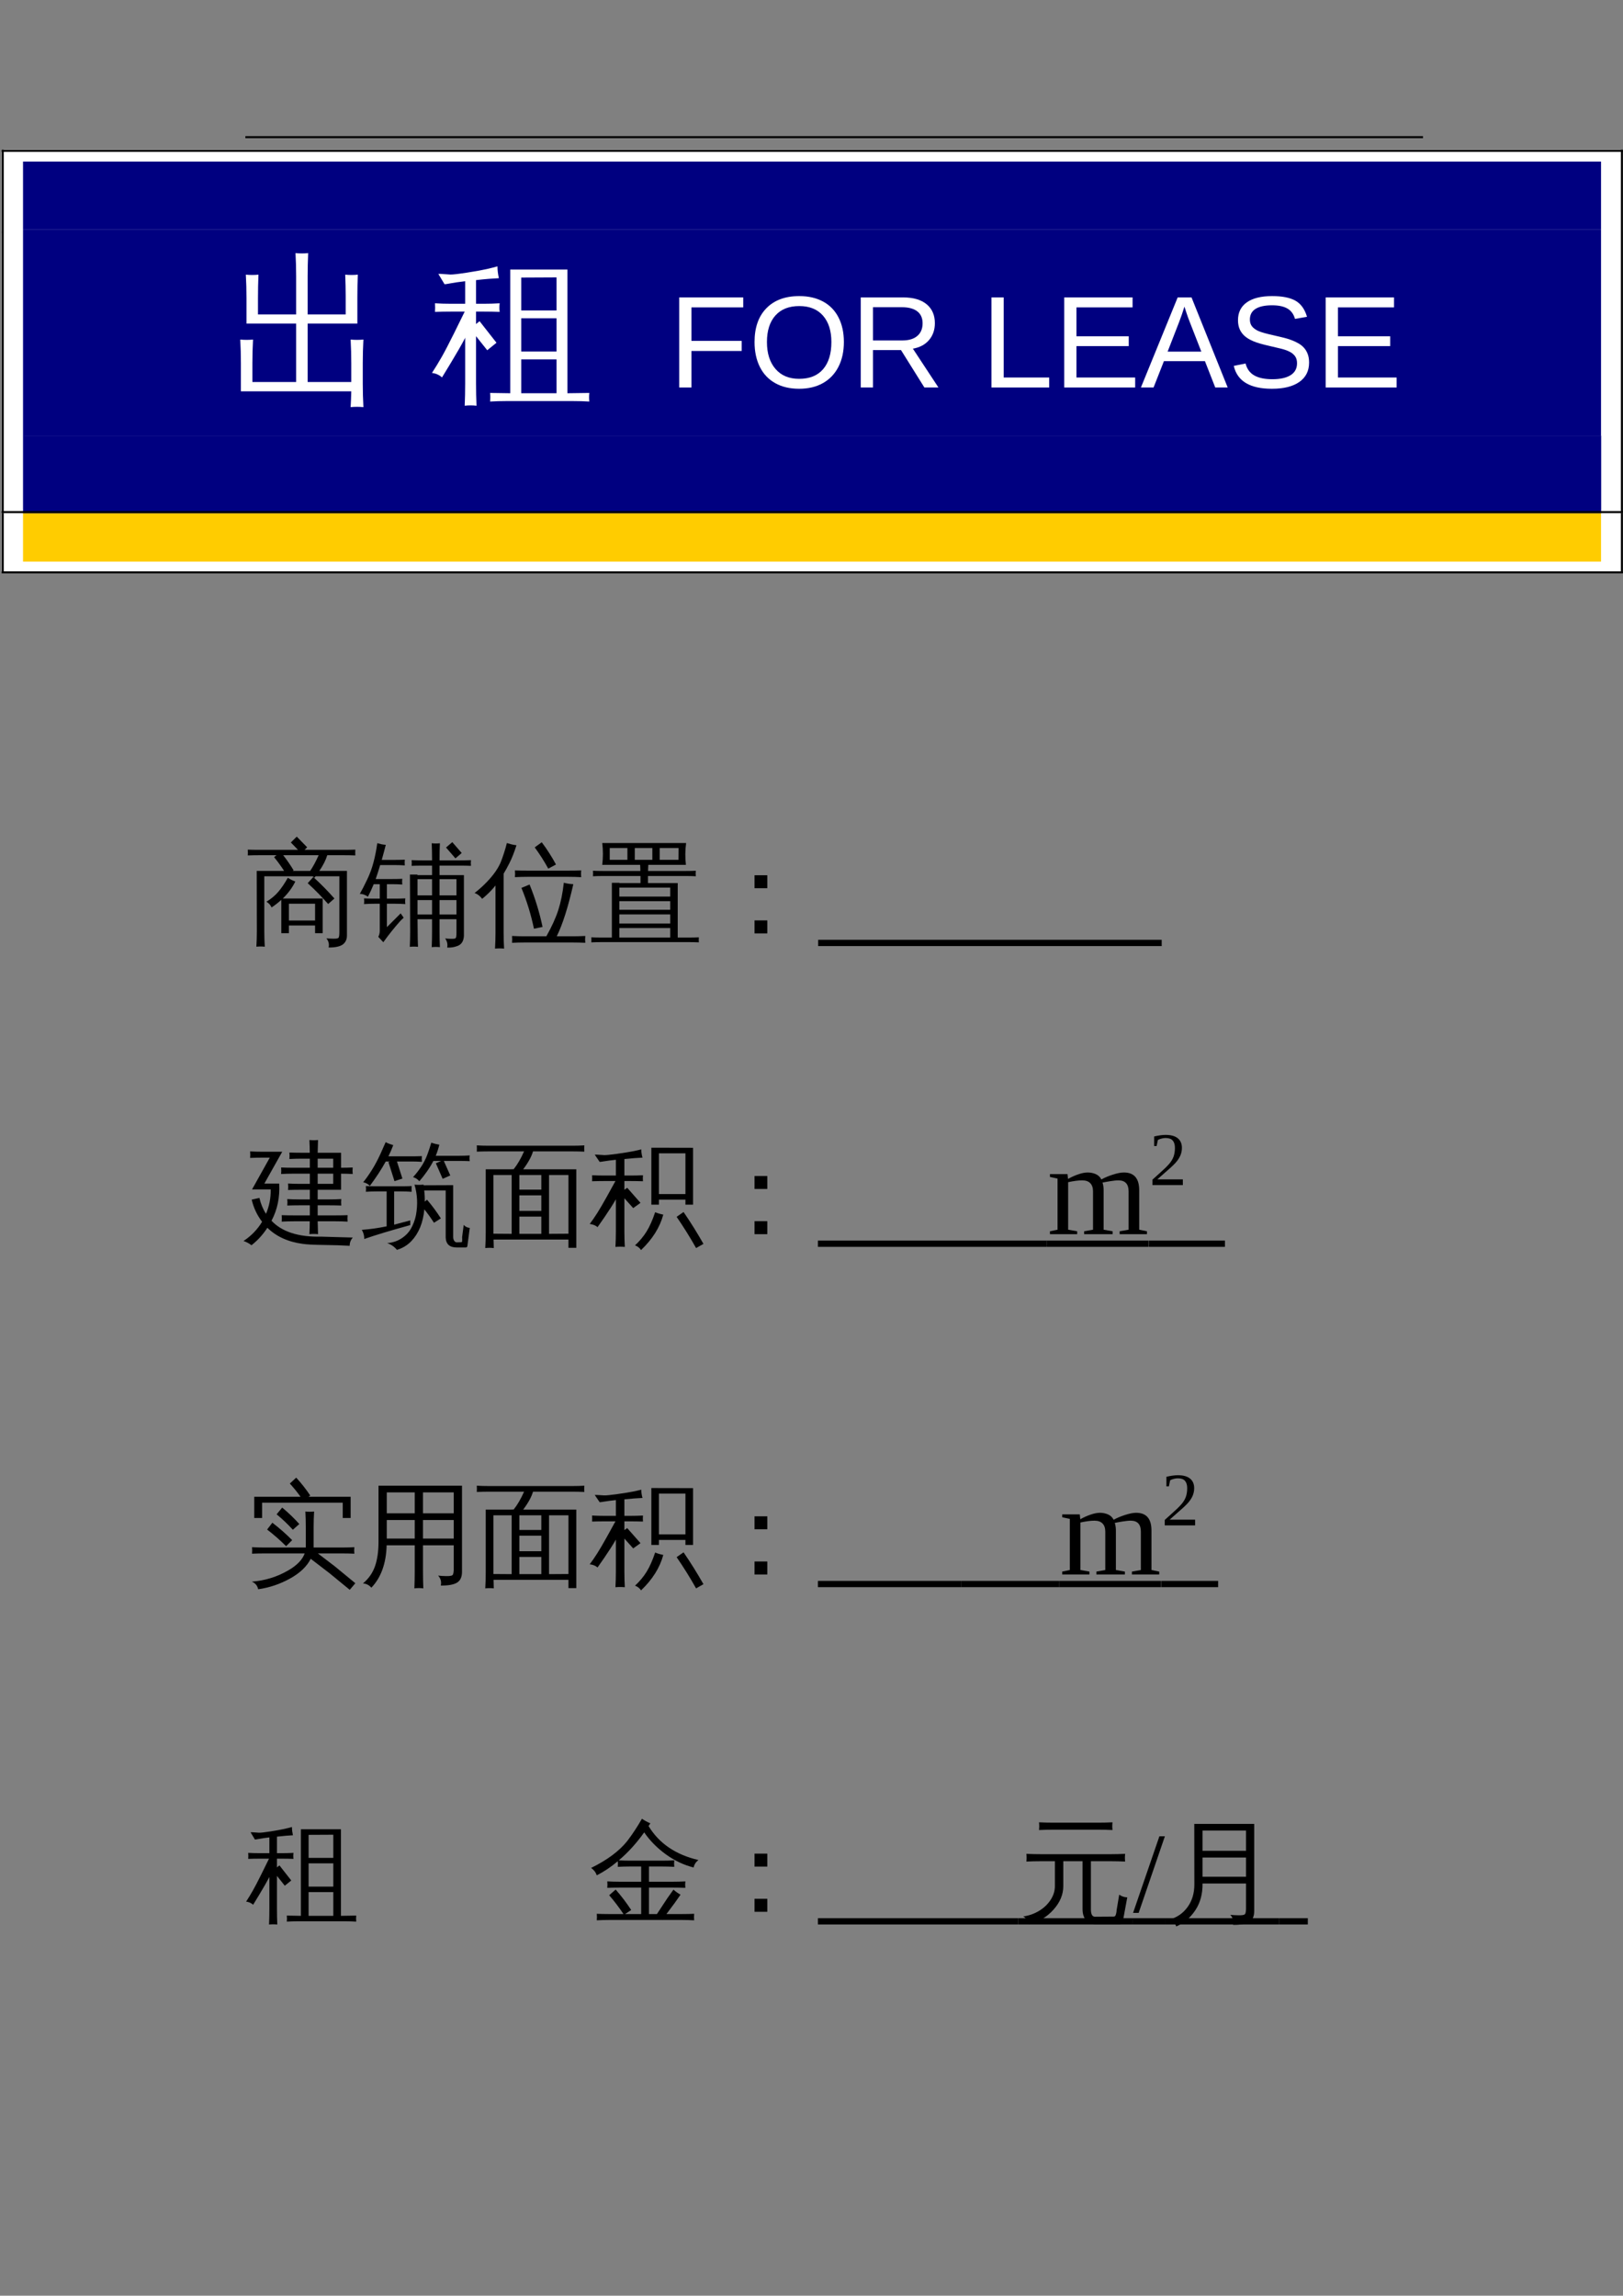
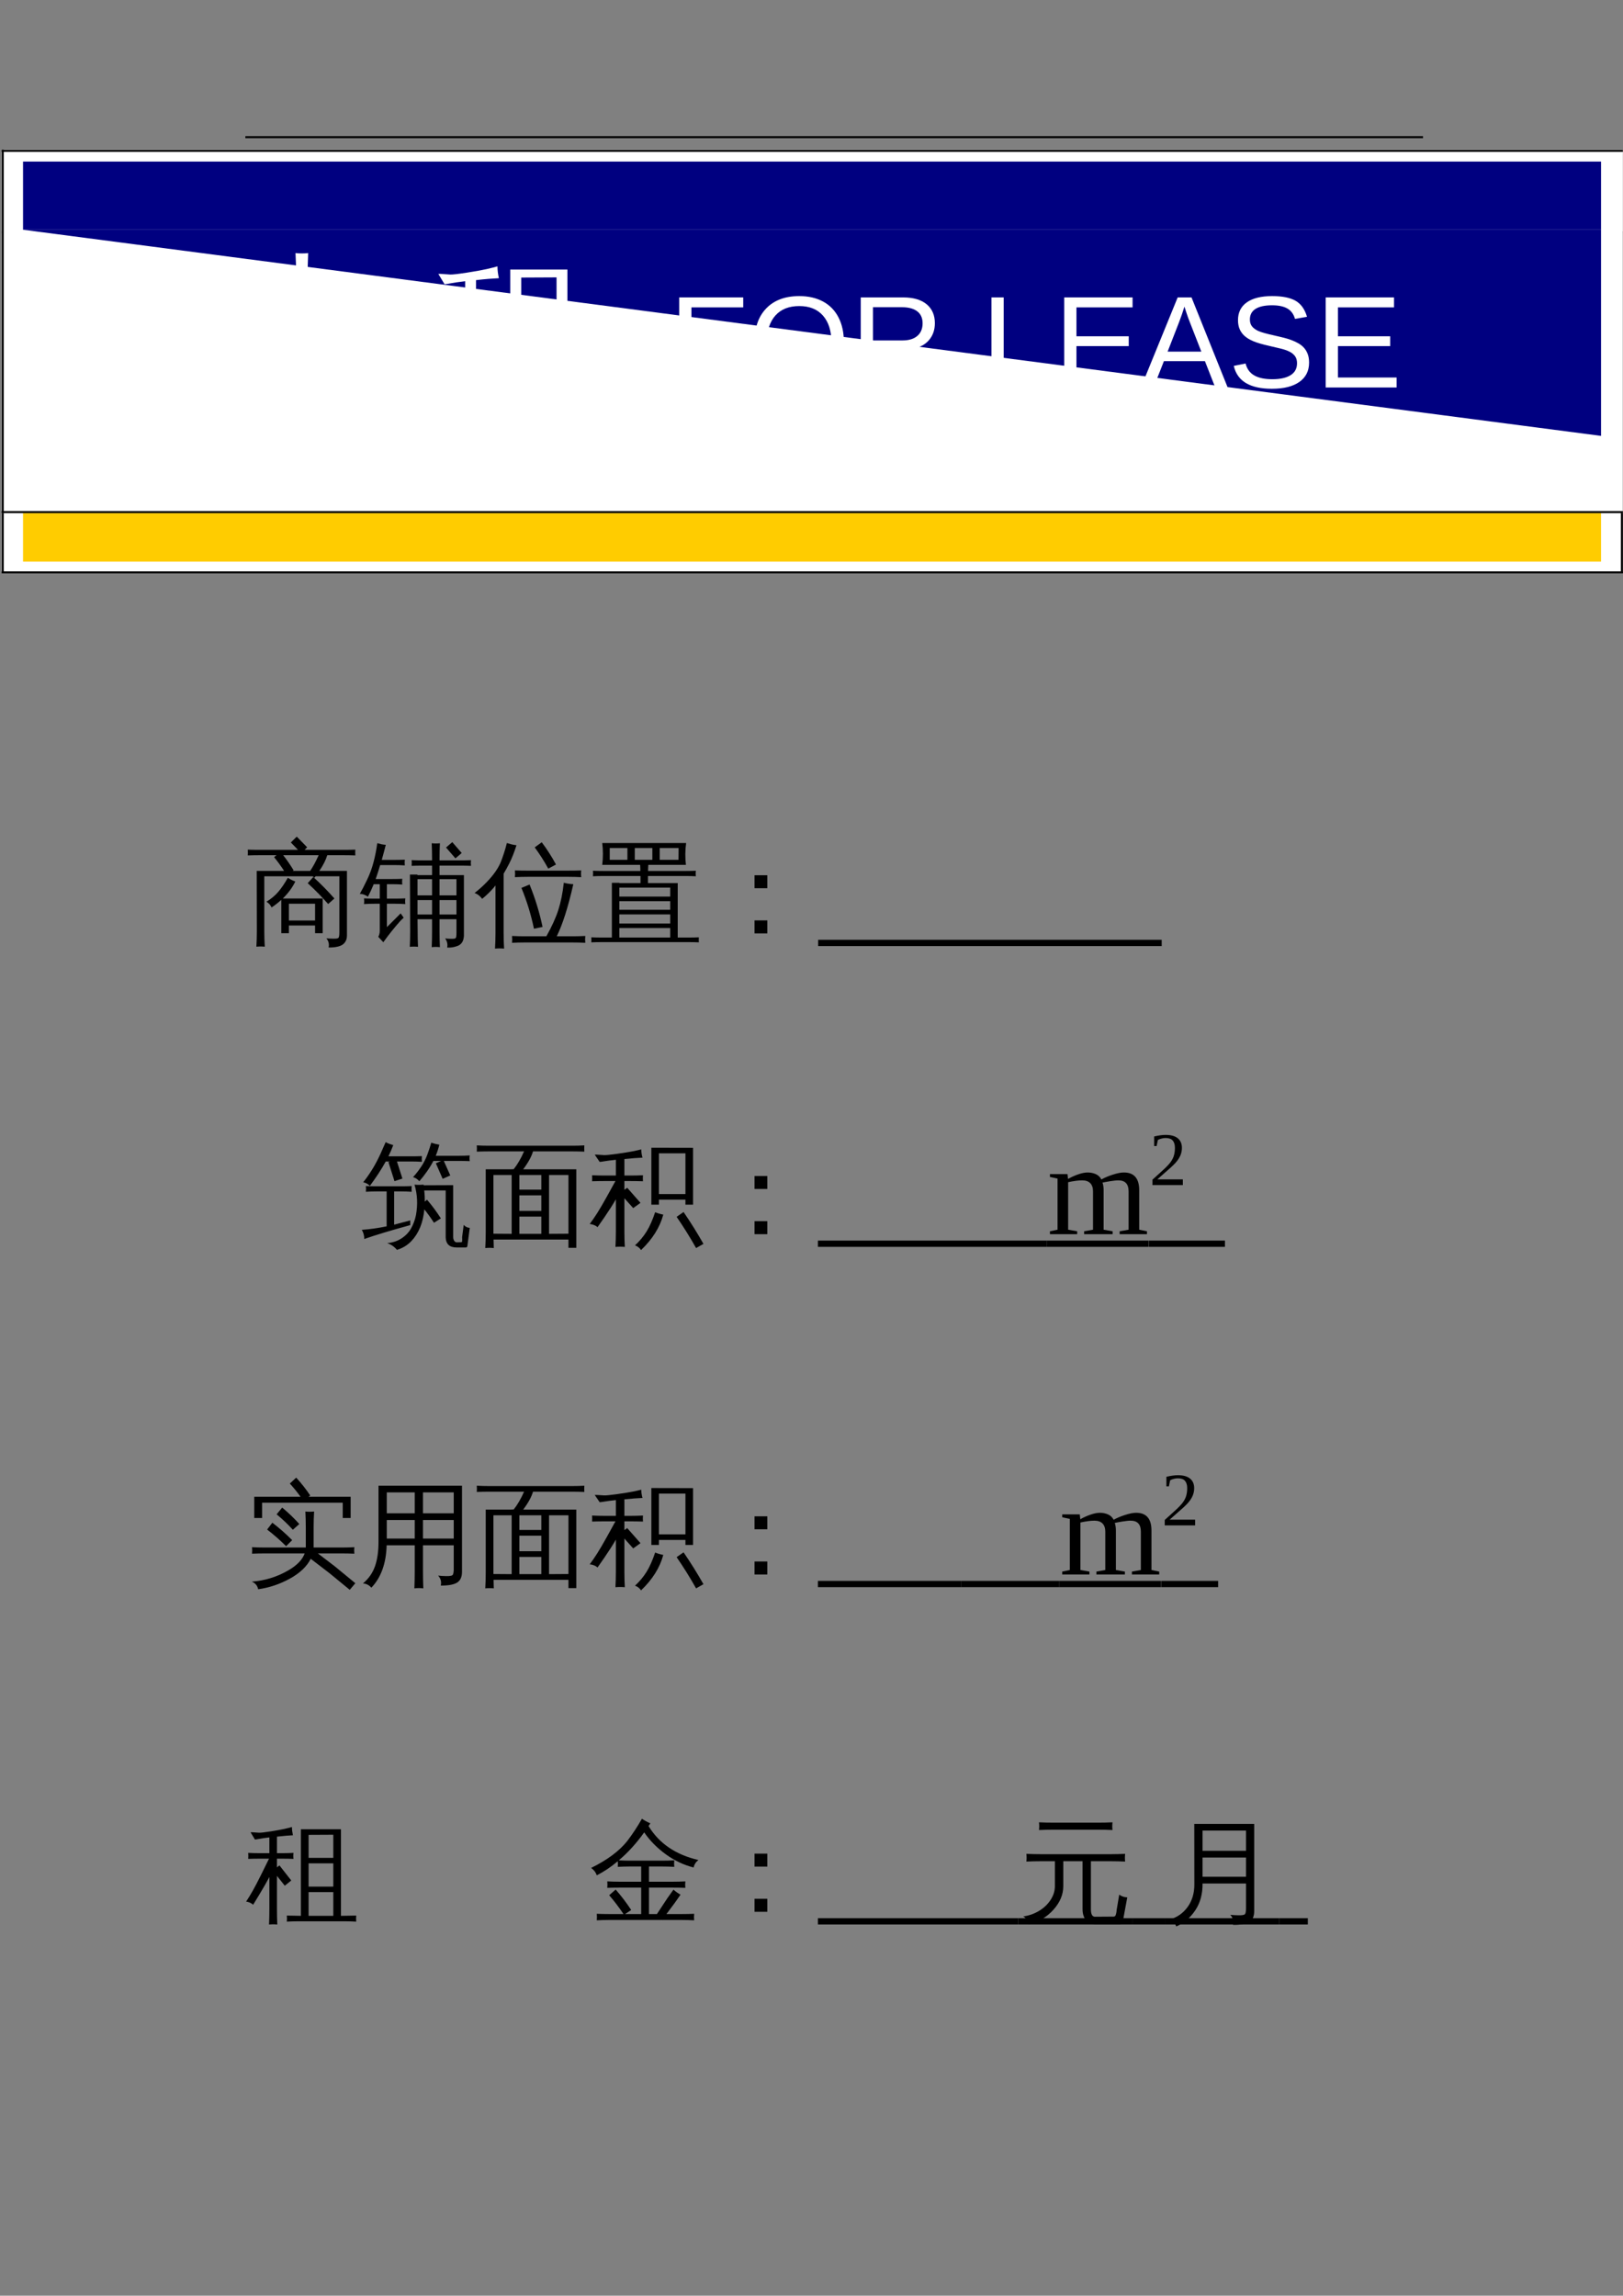
<svg xmlns="http://www.w3.org/2000/svg" xmlns:xlink="http://www.w3.org/1999/xlink" width="595.304pt" height="841.89pt" viewBox="0 0 595.304 841.89" version="1.1">
  <rect x="0" y="0" width="595.304" height="841.89" fill="#808080" stroke="none" />
  <defs>
    <g>
      <symbol overflow="visible" id="glyph0-0">
        <path style="stroke:none;" d="M 1.391 0 L 1.391 -27.969 L 12.547 -27.969 L 12.547 0 Z M 2.797 -1.391 L 11.156 -1.391 L 11.156 -26.578 L 2.797 -26.578 Z M 2.797 -1.391 " />
      </symbol>
      <symbol overflow="visible" id="glyph0-1">
        <path style="stroke:none;" d="M 15.875 -0.078 L 13.078 -0.078 L 13.078 -12.312 C 12.016 -11.32 10.828 -10.391 9.516 -9.516 C 9.109 -10.422 8.477 -11.117 7.625 -11.609 C 9.406 -12.703 10.875 -13.938 12.031 -15.312 C 13.195 -16.695 14.344 -18.391 15.469 -20.391 C 16.344 -19.836 17.258 -19.383 18.219 -19.031 C 17.125 -16.789 15.594 -14.711 13.625 -12.797 L 28.266 -12.797 L 28.266 -0.078 L 25.469 -0.078 L 25.469 -2.906 L 15.875 -2.906 Z M 30.266 -10.781 C 27.891 -13.469 25.391 -16.016 22.766 -18.422 L 24.812 -20.672 C 27.551 -18.18 30.133 -15.555 32.562 -12.797 Z M 6.844 -20.953 L 6.844 -0.734 C 6.844 1.117 6.898 2.988 7.016 4.875 C 6.004 4.77 4.977 4.77 3.938 4.875 C 4.051 3.02 4.109 1.148 4.109 -0.734 L 4.062 -22.922 L 14.109 -22.922 C 12.984 -24.672 11.754 -26.352 10.422 -27.969 L 11.328 -28.672 L 4.719 -28.672 C 3.406 -28.672 2.094 -28.645 0.781 -28.594 C 0.832 -29.301 0.832 -30.008 0.781 -30.719 C 2.094 -30.664 3.406 -30.641 4.719 -30.641 L 19.203 -30.641 L 16.578 -33.344 L 18.75 -35.484 L 22.562 -31.578 L 21.609 -30.641 L 36.297 -30.641 C 37.609 -30.641 38.922 -30.664 40.234 -30.719 C 40.18 -30.008 40.18 -29.301 40.234 -28.594 C 38.922 -28.645 37.609 -28.672 36.297 -28.672 L 29.938 -28.672 C 29.414 -26.922 28.445 -25.004 27.031 -22.922 L 37.156 -22.922 L 37.156 0.781 C 37.156 2.195 36.648 3.289 35.641 4.062 C 34.578 4.82 32.844 5.191 30.438 5.172 C 30.707 3.91 30.43 2.789 29.609 1.812 C 30.348 1.883 31.207 1.926 32.188 1.938 C 33.176 1.957 33.785 1.863 34.016 1.656 C 34.254 1.457 34.375 0.77 34.375 -0.406 L 34.375 -20.953 L 25.641 -20.953 L 25.219 -20.391 C 25.031 -20.609 24.812 -20.797 24.562 -20.953 Z M 25.469 -10.875 L 15.875 -10.875 L 15.875 -4.719 L 25.469 -4.719 Z M 23.672 -22.922 C 24.703 -24.43 25.738 -26.348 26.781 -28.672 L 13.781 -28.672 C 15.145 -26.922 16.414 -25.078 17.594 -23.141 L 17.234 -22.922 Z M 23.672 -22.922 " />
      </symbol>
      <symbol overflow="visible" id="glyph0-2">
        <path style="stroke:none;" d="M 37.25 -29.484 L 34.953 -27.516 L 31.5 -31.5 L 33.797 -33.469 Z M 29.25 5.047 C 28.27 4.93 27.27 4.93 26.25 5.047 C 26.332 3.18 26.375 1.32 26.375 -0.531 L 26.375 -5.203 L 21.047 -5.203 L 21.094 -0.656 C 21.094 1.207 21.133 3.066 21.219 4.922 C 20.227 4.816 19.227 4.816 18.219 4.922 C 18.301 3.066 18.344 1.207 18.344 -0.656 L 18.266 -21.578 L 21 -21.578 L 21 -21.375 L 26.375 -21.375 L 26.375 -24.859 L 22.734 -24.859 C 21.441 -24.859 20.156 -24.832 18.875 -24.781 C 18.957 -25.488 18.957 -26.18 18.875 -26.859 C 20.156 -26.805 21.441 -26.781 22.734 -26.781 L 26.375 -26.781 L 26.375 -27.484 C 26.375 -29.336 26.332 -31.195 26.25 -33.062 C 27.27 -32.945 28.27 -32.945 29.25 -33.062 C 29.164 -31.195 29.125 -29.336 29.125 -27.484 L 29.125 -26.781 L 36.797 -26.781 C 38.078 -26.781 39.363 -26.805 40.656 -26.859 C 40.57 -26.18 40.57 -25.488 40.656 -24.781 C 39.363 -24.832 38.078 -24.859 36.797 -24.859 L 29.125 -24.859 L 29.125 -21.375 L 38.062 -21.375 L 38.062 0.906 C 37.957 2.875 37.141 4.117 35.609 4.641 C 34.461 5.078 33.234 5.266 31.922 5.203 C 32.16 3.973 31.91 2.852 31.172 1.844 C 31.805 1.926 32.551 1.973 33.406 1.984 C 34.27 2.004 34.805 1.926 35.016 1.75 C 35.223 1.57 35.328 0.906 35.328 -0.25 L 35.328 -5.203 L 29.125 -5.203 L 29.125 -0.531 C 29.125 1.32 29.164 3.18 29.25 5.047 Z M 29.125 -6.938 L 35.328 -6.938 L 35.328 -12.219 L 29.125 -12.219 Z M 26.375 -6.938 L 26.375 -12.219 L 21.047 -12.219 L 21.047 -6.938 Z M 29.125 -13.953 L 35.328 -13.953 L 35.328 -19.891 L 29.125 -19.891 Z M 26.375 -13.953 L 26.375 -19.891 L 21.047 -19.891 L 21.047 -13.953 Z M 16.578 -12.844 C 16.523 -12.488 16.5 -12.141 16.5 -11.797 C 16.5 -11.453 16.523 -11.102 16.578 -10.75 C 15.348 -10.832 14.117 -10.875 12.891 -10.875 L 9.812 -10.875 L 9.812 -2.297 L 14.859 -7.344 L 15.969 -5.75 C 15.531 -5.363 15.102 -4.953 14.688 -4.516 C 12.5 -2.055 10.438 0.523 8.5 3.234 L 6.656 1.266 C 7.008 0.586 7.188 -0.133 7.188 -0.906 L 7.188 -10.875 L 5.094 -10.875 C 3.863 -10.875 2.633 -10.832 1.406 -10.75 C 1.457 -11.102 1.484 -11.453 1.484 -11.797 C 1.484 -12.141 1.457 -12.488 1.406 -12.844 C 2.633 -12.781 3.863 -12.75 5.094 -12.75 L 7.188 -12.75 L 7.188 -18.047 L 4.969 -18.047 L 4.812 -17.672 C 4.227 -16.223 3.57 -14.816 2.844 -13.453 C 2.457 -13.754 2.008 -14 1.5 -14.188 C 1 -14.383 0.457 -14.484 -0.125 -14.484 C 0.695 -15.93 1.598 -17.688 2.578 -19.75 C 3.566 -21.812 4.348 -23.945 4.922 -26.156 C 5.504 -28.375 5.957 -30.688 6.281 -33.094 C 6.801 -32.938 7.32 -32.801 7.844 -32.688 C 8.363 -32.582 8.883 -32.516 9.406 -32.484 C 8.938 -30.629 8.441 -28.785 7.922 -26.953 L 12.719 -26.953 C 13.926 -26.953 15.145 -26.977 16.375 -27.031 C 16.344 -26.676 16.328 -26.328 16.328 -25.984 C 16.328 -25.641 16.344 -25.289 16.375 -24.938 C 15.145 -25.02 13.926 -25.062 12.719 -25.062 L 7.344 -25.062 C 6.77 -23.125 6.223 -21.414 5.703 -19.938 L 11.781 -19.938 C 13.008 -19.938 14.238 -19.961 15.469 -20.016 C 15.414 -19.66 15.391 -19.312 15.391 -18.969 C 15.391 -18.625 15.414 -18.273 15.469 -17.922 C 14.238 -18.004 13.008 -18.047 11.781 -18.047 L 9.812 -18.047 L 9.812 -12.75 L 12.891 -12.75 C 14.117 -12.75 15.348 -12.781 16.578 -12.844 Z M 16.578 -12.844 " />
      </symbol>
      <symbol overflow="visible" id="glyph0-3">
        <path style="stroke:none;" d="M 40.578 0.938 C 40.492 1.789 40.492 2.629 40.578 3.453 C 39.047 3.367 37.516 3.328 35.984 3.328 L 18.266 3.328 C 16.734 3.328 15.211 3.367 13.703 3.453 C 13.785 2.629 13.785 1.789 13.703 0.938 C 15.211 1.02 16.734 1.062 18.266 1.062 L 26.297 1.062 C 28.297 -2.488 29.758 -5.707 30.688 -8.594 C 31.613 -11.477 32.285 -14.805 32.703 -18.578 C 33.848 -18.273 35.008 -18.098 36.188 -18.047 C 34.27 -9.598 32.242 -3.227 30.109 1.062 L 35.984 1.062 C 37.516 1.062 39.047 1.02 40.578 0.938 Z M 21.75 -1.719 C 20.676 -6.863 19.145 -11.852 17.156 -16.688 L 20.141 -17.922 C 22.191 -12.891 23.781 -7.707 24.906 -2.375 Z M 39.094 -23.094 C 38.988 -22.27 38.988 -21.445 39.094 -20.625 C 37.562 -20.707 36.031 -20.75 34.5 -20.75 L 19.359 -20.75 C 17.828 -20.75 16.297 -20.707 14.766 -20.625 C 14.848 -21.445 14.848 -22.27 14.766 -23.094 C 16.297 -23.039 17.828 -23.016 19.359 -23.016 L 34.5 -23.016 C 36.031 -23.016 37.562 -23.039 39.094 -23.094 Z M 27 -23.75 C 25.52 -26.457 23.863 -29.055 22.031 -31.547 L 24.609 -33.422 C 26.555 -30.828 28.297 -28.109 29.828 -25.266 Z M 10.797 5.578 C 10.242 5.523 9.688 5.5 9.125 5.5 C 8.57 5.5 8.02 5.523 7.469 5.578 C 7.582 3.66 7.641 1.734 7.641 -0.203 L 7.641 -17.594 L 7.016 -16.812 C 5.734 -15.312 4.312 -13.93 2.75 -12.672 C 2.445 -13.109 2.062 -13.52 1.594 -13.906 C 1.133 -14.289 0.594 -14.594 -0.031 -14.812 C 1.582 -16.062 3.086 -17.414 4.484 -18.875 C 6.805 -21.281 8.473 -23.629 9.484 -25.922 C 9.867 -26.828 10.297 -28.016 10.766 -29.484 C 11.242 -30.961 11.594 -32.18 11.812 -33.141 C 12.395 -32.953 12.977 -32.785 13.562 -32.641 C 14.145 -32.504 14.738 -32.398 15.344 -32.328 C 14.5 -29.703 13.641 -27.523 12.766 -25.797 C 11.891 -24.078 11.176 -22.781 10.625 -21.906 L 10.625 -0.203 C 10.625 1.734 10.68 3.66 10.797 5.578 Z M 10.797 5.578 " />
      </symbol>
      <symbol overflow="visible" id="glyph0-4">
        <path style="stroke:none;" d="M 40.234 1.438 C 40.18 2.062 40.18 2.676 40.234 3.281 C 39.117 3.227 37.984 3.203 36.828 3.203 L 4.188 3.203 C 3.039 3.203 1.906 3.227 0.781 3.281 C 0.832 2.676 0.832 2.062 0.781 1.438 C 1.906 1.488 3.039 1.516 4.188 1.516 L 8.328 1.516 L 8.328 -18.547 L 11.078 -18.547 L 11.078 -18.453 L 18.828 -18.453 L 18.828 -21.047 L 5.125 -21.047 C 3.863 -21.047 2.617 -21.016 1.391 -20.953 C 1.453 -21.609 1.453 -22.281 1.391 -22.969 C 2.617 -22.914 3.863 -22.891 5.125 -22.891 L 18.781 -22.891 C 18.781 -23.629 18.754 -24.379 18.703 -25.141 L 4.797 -25.141 C 5.129 -27.816 5.129 -30.484 4.797 -33.141 L 35.562 -33.141 C 35.207 -30.484 35.18 -27.816 35.484 -25.141 L 21.703 -25.141 C 21.641 -24.379 21.609 -23.629 21.609 -22.891 L 35.391 -22.891 C 36.629 -22.891 37.875 -22.914 39.125 -22.969 C 39.039 -22.281 39.039 -21.609 39.125 -20.953 C 37.875 -21.016 36.629 -21.047 35.391 -21.047 L 21.578 -21.047 L 21.578 -18.453 L 32.484 -18.453 L 32.484 1.516 L 36.828 1.516 C 37.984 1.516 39.117 1.488 40.234 1.438 Z M 29.734 -13.5 L 29.734 -16.781 L 11.078 -16.781 C 11.078 -15.688 11.078 -14.594 11.078 -13.5 Z M 29.734 -8.656 L 29.734 -11.812 L 11.078 -11.812 L 11.078 -8.656 Z M 29.734 -3.609 L 29.734 -6.969 L 11.078 -6.969 L 11.078 -3.609 Z M 29.734 1.516 L 29.734 -1.969 L 11.078 -1.969 L 11.078 1.516 Z M 25.875 -31.297 L 25.875 -26.984 L 32.766 -26.984 L 32.812 -31.297 Z M 23.172 -31.297 L 16.734 -31.297 L 16.734 -26.984 L 23.172 -26.984 Z M 14.031 -31.297 L 7.547 -31.297 L 7.547 -26.984 L 14.031 -26.984 Z M 14.031 -31.297 " />
      </symbol>
      <symbol overflow="visible" id="glyph0-5">
        <path style="stroke:none;" d="M 23.344 -16.578 L 18.656 -16.578 L 18.656 -21.328 L 23.344 -21.328 Z M 23.344 0 L 18.656 0 L 18.656 -4.766 L 23.344 -4.766 Z M 23.344 0 " />
      </symbol>
      <symbol overflow="visible" id="glyph0-6">
-         <path style="stroke:none;" d="M 6.031 -28.062 C 4.562 -28.062 3.098 -28.031 1.641 -27.969 C 1.723 -28.758 1.723 -29.555 1.641 -30.359 C 3.098 -30.273 4.562 -30.234 6.031 -30.234 L 13.422 -30.234 L 6.859 -18.547 L 12.312 -18.547 C 12.582 -13.516 11.641 -8.973 9.484 -4.922 C 13.336 -0.848 19.406 1.094 27.688 0.906 L 39.297 1.234 C 38.535 2.109 38.156 3.117 38.156 4.266 C 35.312 4.098 32.109 3.992 28.547 3.953 C 24.992 3.91 22.469 3.781 20.969 3.562 C 15.602 2.852 11.27 0.883 7.969 -2.344 C 6.352 0.145 4.41 2.281 2.141 4.062 C 1.266 3.375 0.289 2.852 -0.781 2.5 C 2.039 0.645 4.312 -1.703 6.031 -4.547 C 4.176 -6.984 2.906 -9.691 2.219 -12.672 L 5.047 -13.297 C 5.547 -11.129 6.352 -9.188 7.469 -7.469 C 8.676 -10.312 9.25 -13.289 9.188 -16.406 L 2.344 -16.406 L 8.859 -28.062 Z M 26.547 0 C 25.504 -0.113 24.453 -0.113 23.391 0 C 23.473 -1.582 23.516 -3.156 23.516 -4.719 L 17.641 -4.719 C 16.16 -4.719 14.688 -4.676 13.219 -4.594 C 13.301 -5.383 13.301 -6.176 13.219 -6.969 C 14.688 -6.914 16.16 -6.891 17.641 -6.891 L 23.547 -6.891 L 23.547 -10.578 L 19.656 -10.578 C 18.207 -10.578 16.742 -10.551 15.266 -10.5 C 15.348 -11.289 15.348 -12.082 15.266 -12.875 C 16.742 -12.789 18.207 -12.75 19.656 -12.75 L 23.547 -12.75 L 23.547 -16.281 L 19.984 -16.281 C 18.504 -16.281 17.023 -16.254 15.547 -16.203 C 15.629 -16.992 15.629 -17.785 15.547 -18.578 C 17.023 -18.492 18.504 -18.453 19.984 -18.453 L 23.547 -18.453 L 23.547 -22.188 L 17.438 -22.188 C 15.957 -22.188 14.484 -22.145 13.016 -22.062 C 13.086 -22.852 13.086 -23.648 13.016 -24.453 C 14.484 -24.391 15.957 -24.359 17.438 -24.359 L 23.547 -24.359 L 23.547 -27.688 L 20.438 -27.688 C 18.988 -27.688 17.523 -27.645 16.047 -27.562 C 16.129 -28.352 16.129 -29.145 16.047 -29.938 C 17.523 -29.883 18.988 -29.859 20.438 -29.859 L 23.516 -29.859 C 23.516 -31.422 23.473 -32.977 23.391 -34.531 C 24.453 -34.426 25.504 -34.426 26.547 -34.531 C 26.492 -32.977 26.453 -31.422 26.422 -29.859 L 35 -29.859 L 35 -24.359 C 36.414 -24.359 37.836 -24.391 39.266 -24.453 C 39.18 -23.648 39.18 -22.852 39.266 -22.062 C 37.836 -22.145 36.414 -22.188 35 -22.188 L 35 -16.281 L 26.422 -16.281 L 26.422 -12.75 L 30.688 -12.75 C 32.133 -12.75 33.598 -12.789 35.078 -12.875 C 34.992 -12.082 34.992 -11.289 35.078 -10.5 C 33.598 -10.551 32.133 -10.578 30.688 -10.578 L 26.422 -10.578 L 26.422 -6.891 L 33.031 -6.891 C 34.477 -6.891 35.938 -6.914 37.406 -6.969 C 37.332 -6.176 37.332 -5.383 37.406 -4.594 C 35.938 -4.676 34.477 -4.719 33.031 -4.719 L 26.422 -4.719 C 26.453 -3.156 26.492 -1.582 26.547 0 Z M 26.422 -18.453 L 32.125 -18.453 L 32.125 -22.188 L 26.422 -22.188 Z M 26.422 -24.359 L 32.125 -24.359 L 32.125 -27.688 L 26.422 -27.688 Z M 26.422 -24.359 " />
-       </symbol>
+         </symbol>
      <symbol overflow="visible" id="glyph0-7">
        <path style="stroke:none;" d="M 38.672 4.875 L 35.438 4.875 C 32.812 4.875 31.457 3.645 31.375 1.188 L 31.375 -16.031 L 23.5 -16.031 C 23.664 -14.664 23.734 -13.301 23.703 -11.938 L 24.531 -12.641 C 26.383 -10.473 28.078 -8.188 29.609 -5.781 L 27.078 -4.188 C 25.984 -5.883 24.805 -7.523 23.547 -9.109 C 23.078 -4.18 21.488 -0.297 18.781 2.547 C 17.312 4.078 15.551 5.145 13.5 5.75 C 12.539 4.594 11.348 3.77 9.922 3.281 C 11.891 3.113 13.625 2.547 15.125 1.578 C 16.633 0.609 17.805 -0.598 18.641 -2.047 C 19.473 -3.492 20.082 -5.133 20.469 -6.969 C 21.176 -10.852 21 -14.586 19.938 -18.172 C 21.031 -18.055 22.133 -18.055 23.25 -18.172 L 23.297 -17.922 L 34.125 -17.969 L 34.125 1.031 C 34.125 1.551 34.242 2.008 34.484 2.406 C 34.734 2.801 35.066 3 35.484 3 L 36.953 2.953 C 37.223 2.953 37.375 2.859 37.406 2.672 C 37.438 2.148 37.438 1.613 37.406 1.062 L 37.984 -3.406 C 38.555 -2.75 39.297 -2.379 40.203 -2.297 L 39.328 4.391 C 39.273 4.711 39.055 4.875 38.672 4.875 Z M 18.906 -17.641 C 18.852 -16.953 18.852 -16.254 18.906 -15.547 C 17.625 -15.629 16.352 -15.672 15.094 -15.672 L 12.469 -15.672 L 12.469 -3.484 C 13.75 -3.816 15.719 -4.336 18.375 -5.047 L 18.375 -3.328 C 11.102 -1.328 5.484 0.367 1.516 1.766 C 1.516 0.555 1.211 -0.562 0.609 -1.594 C 3.484 -1.789 6.52 -2.219 9.719 -2.875 L 9.719 -15.672 L 5.953 -15.672 C 4.66 -15.672 3.375 -15.629 2.094 -15.547 C 2.176 -16.254 2.176 -16.953 2.094 -17.641 C 3.375 -17.586 4.66 -17.562 5.953 -17.562 L 15.094 -17.562 C 16.352 -17.562 17.625 -17.586 18.906 -17.641 Z M 29.734 -26.859 L 26.859 -26.859 C 26.18 -25.547 25.395 -24.254 24.5 -22.984 C 23.613 -21.711 22.68 -20.52 21.703 -19.406 C 21.422 -19.758 21.082 -20.066 20.688 -20.328 C 20.289 -20.586 19.863 -20.785 19.406 -20.922 C 20.414 -22.016 21.398 -23.273 22.359 -24.703 C 23.316 -26.141 24.082 -27.641 24.656 -29.203 C 25.227 -30.766 25.707 -32.211 26.094 -33.547 C 26.551 -33.391 27.023 -33.25 27.516 -33.125 C 28.016 -33 28.523 -32.895 29.047 -32.812 C 28.711 -31.445 28.273 -30.094 27.734 -28.75 L 36.344 -28.75 C 37.625 -28.75 38.91 -28.789 40.203 -28.875 C 40.141 -28.52 40.109 -28.172 40.109 -27.828 C 40.109 -27.484 40.141 -27.133 40.203 -26.781 C 38.91 -26.832 37.625 -26.859 36.344 -26.859 L 30.688 -26.859 L 33.062 -21.531 L 30.266 -20.297 L 27.766 -26 Z M 10.375 -28.547 L 18.828 -28.547 C 20.109 -28.547 21.379 -28.57 22.641 -28.625 C 22.609 -28.27 22.594 -27.922 22.594 -27.578 C 22.594 -27.242 22.609 -26.895 22.641 -26.531 C 21.379 -26.613 20.109 -26.656 18.828 -26.656 L 13.5 -26.656 L 15.5 -20.391 L 12.594 -19.438 L 10.375 -26.453 L 11 -26.656 L 9.391 -26.656 C 8.566 -25.156 7.645 -23.629 6.625 -22.078 C 5.602 -20.535 4.582 -19.082 3.562 -17.719 C 3.238 -18.051 2.867 -18.332 2.453 -18.562 C 2.047 -18.789 1.598 -18.945 1.109 -19.031 C 2.234 -20.426 3.328 -21.977 4.391 -23.688 C 5.453 -25.395 6.477 -27.328 7.469 -29.484 L 9.359 -33.75 C 9.797 -33.508 10.25 -33.301 10.719 -33.125 C 11.195 -32.945 11.672 -32.789 12.141 -32.656 C 11.617 -31.258 11.031 -29.891 10.375 -28.547 Z M 10.375 -28.547 " />
      </symbol>
      <symbol overflow="visible" id="glyph0-8">
        <path style="stroke:none;" d="M 7.016 5.094 C 5.973 4.977 4.93 4.977 3.891 5.094 C 4.004 3.145 4.062 1.211 4.062 -0.703 L 4.062 -23.797 L 13.578 -23.797 L 13.578 -23.828 L 14.312 -23.828 C 15.656 -25.492 16.926 -27.672 18.125 -30.359 L 5 -30.359 C 3.582 -30.359 2.176 -30.328 0.781 -30.266 C 0.832 -31.035 0.832 -31.801 0.781 -32.562 C 2.176 -32.477 3.582 -32.438 5 -32.438 L 36.016 -32.438 C 37.43 -32.438 38.836 -32.477 40.234 -32.562 C 40.18 -31.801 40.18 -31.035 40.234 -30.266 C 38.836 -30.328 37.43 -30.359 36.016 -30.359 L 21.406 -30.359 C 20.832 -28.41 19.629 -26.223 17.797 -23.797 L 37.281 -23.797 L 37.281 5 L 34.406 5 L 34.406 1.969 L 6.938 1.969 C 6.957 3.008 6.984 4.051 7.016 5.094 Z M 27.281 -0.125 L 34.406 -0.172 L 34.406 -21.703 L 27.281 -21.703 Z M 24.453 -16.328 L 24.453 -21.703 L 16.406 -21.703 L 16.406 -16.328 Z M 24.453 -8.531 L 24.453 -14.234 L 16.406 -14.234 L 16.406 -8.531 Z M 24.453 -0.125 L 24.453 -6.438 L 16.406 -6.438 L 16.406 -0.125 Z M 13.578 -0.125 L 13.578 -21.703 L 6.891 -21.703 L 6.891 -0.172 Z M 13.578 -0.125 " />
      </symbol>
      <symbol overflow="visible" id="glyph0-9">
        <path style="stroke:none;" d="M 34.625 -8.125 C 37.219 -4.352 39.648 -0.457 41.922 3.562 L 39.219 5.094 C 37 1.145 34.617 -2.672 32.078 -6.359 Z M 24.203 -8.047 C 25.16 -7.66 26.156 -7.367 27.188 -7.172 C 25.938 -2.504 23.219 1.828 19.031 5.828 C 18.488 5.004 17.75 4.43 16.812 4.109 C 18.508 2.547 19.926 0.848 21.062 -0.984 C 22.195 -2.816 23.242 -5.172 24.203 -8.047 Z M 25.594 -10.828 L 22.812 -10.828 L 22.812 -31.703 L 38.109 -31.672 L 38.109 -10.828 L 35.312 -10.828 L 35.312 -12.672 L 25.594 -12.672 Z M 35.312 -29.656 L 25.594 -29.656 L 25.594 -14.719 L 35.312 -14.719 Z M 12.922 -1.031 C 12.922 0.883 12.973 2.785 13.078 4.672 C 12.504 4.617 11.93 4.594 11.359 4.594 C 10.785 4.594 10.211 4.617 9.641 4.672 C 9.742 2.785 9.797 0.883 9.797 -1.031 L 9.797 -12.797 L 9.641 -12.516 C 8.711 -10.898 7.375 -8.805 5.625 -6.234 L 3.078 -2.578 C 2.691 -2.91 2.254 -3.172 1.766 -3.359 C 1.273 -3.555 0.754 -3.68 0.203 -3.734 C 1.16 -5.016 2.086 -6.363 2.984 -7.781 C 3.891 -9.207 5.082 -11.25 6.562 -13.906 L 9.641 -19.484 L 5.625 -19.484 C 4.094 -19.484 2.57 -19.457 1.062 -19.406 C 1.094 -19.758 1.109 -20.117 1.109 -20.484 C 1.109 -20.859 1.094 -21.234 1.062 -21.609 C 2.57 -21.535 4.094 -21.5 5.625 -21.5 L 9.797 -21.5 L 9.797 -27.281 C 7.941 -27.082 6.535 -26.898 5.578 -26.734 C 4.617 -26.578 4.047 -26.5 3.859 -26.5 L 2.047 -29.156 C 2.379 -29.188 2.863 -29.176 3.5 -29.125 C 4.145 -29.07 4.805 -29.031 5.484 -29 C 6.172 -28.969 7.789 -29.129 10.344 -29.484 C 12.906 -29.848 14.816 -30.156 16.078 -30.406 C 17.336 -30.664 18.348 -30.895 19.109 -31.094 C 19.109 -30.602 19.148 -30.098 19.234 -29.578 C 19.316 -29.055 19.426 -28.551 19.562 -28.062 C 18.77 -28.031 17.789 -27.973 16.625 -27.891 C 15.469 -27.805 14.234 -27.695 12.922 -27.562 L 12.922 -21.5 L 15.172 -21.5 C 16.703 -21.5 18.223 -21.535 19.734 -21.609 C 19.703 -21.234 19.688 -20.859 19.688 -20.484 C 19.688 -20.117 19.703 -19.758 19.734 -19.406 C 18.223 -19.457 16.703 -19.484 15.172 -19.484 L 12.922 -19.484 L 12.922 -16.281 L 13.953 -17.016 L 18.828 -11.484 L 16.156 -9.562 L 12.922 -13.172 Z M 12.922 -1.031 " />
      </symbol>
      <symbol overflow="visible" id="glyph0-10">
        <path style="stroke:none;" d="M 6.734 -7.719 C 5.273 -7.719 3.812 -7.688 2.344 -7.625 C 2.426 -8.414 2.426 -9.211 2.344 -10.016 C 3.812 -9.93 5.273 -9.891 6.734 -9.891 L 22.062 -9.891 L 22.062 -17.234 C 22.062 -19.203 22.008 -21.156 21.906 -23.094 C 22.969 -22.977 24.035 -22.977 25.109 -23.094 C 24.992 -21.156 24.938 -19.203 24.938 -17.234 L 24.938 -9.891 L 35.484 -9.891 C 36.953 -9.891 38.414 -9.93 39.875 -10.016 C 39.789 -9.211 39.789 -8.414 39.875 -7.625 C 38.414 -7.688 36.953 -7.719 35.484 -7.719 L 26.5 -7.719 L 32.688 -3 L 40.234 3.203 L 38.188 5.625 L 30.719 -0.5 L 23.875 -5.75 C 22.445 -2.926 19.898 -0.504 16.234 1.516 C 12.578 3.535 8.695 4.836 4.594 5.422 C 4.32 4.078 3.539 3.145 2.25 2.625 C 7.094 2.27 11.609 0.863 15.797 -1.594 C 18.879 -3.406 20.832 -5.445 21.656 -7.719 Z M 14.844 -10.375 C 12.656 -12.562 10.332 -14.598 7.875 -16.484 L 9.797 -18.984 C 12.367 -17.016 14.789 -14.883 17.062 -12.594 Z M 17.312 -16.406 C 15.477 -18.426 13.492 -20.312 11.359 -22.062 L 13.406 -24.531 C 15.656 -22.664 17.75 -20.656 19.688 -18.5 Z M 6.031 -20.719 L 3.156 -20.719 L 3.156 -28.5 L 20.141 -28.5 C 18.93 -30.195 17.617 -31.812 16.203 -33.344 L 18.547 -35.516 C 20.43 -33.461 22.148 -31.273 23.703 -28.953 L 23.047 -28.5 L 38.516 -28.5 L 38.516 -20.719 L 35.609 -20.719 L 35.609 -26.328 L 6.031 -26.328 Z M 6.031 -20.719 " />
      </symbol>
      <symbol overflow="visible" id="glyph0-11">
        <path style="stroke:none;" d="M 23.172 5.094 C 22.078 4.945 20.984 4.945 19.891 5.094 C 19.973 3.039 20.016 1 20.016 -1.031 L 20.016 -10.703 L 9.719 -10.703 C 9.531 -4.035 7.66 1.145 4.109 4.844 C 3.285 3.883 2.258 3.363 1.031 3.281 C 3.133 1.531 4.613 -0.594 5.469 -3.094 C 6.332 -5.594 6.754 -8.633 6.734 -12.219 L 6.734 -32.562 L 37.359 -32.562 L 37.359 -0.984 C 37.359 0.93 36.742 2.258 35.516 3 C 34.266 3.738 32.285 4.094 29.578 4.062 C 29.879 2.664 29.551 1.445 28.594 0.406 C 29.469 0.52 30.484 0.582 31.641 0.594 C 32.805 0.602 33.551 0.488 33.875 0.25 C 34.227 -0.164 34.379 -1.109 34.328 -2.578 L 34.328 -10.703 L 23.047 -10.703 L 23.047 -1.031 C 23.047 1 23.086 3.039 23.172 5.094 Z M 23.047 -13.172 L 34.328 -13.172 L 34.328 -19.969 L 23.047 -19.969 Z M 20.016 -13.172 L 20.016 -19.969 L 9.766 -19.969 L 9.766 -13.172 Z M 23.047 -22.438 L 34.328 -22.438 L 34.328 -30.109 L 23.047 -30.109 Z M 20.016 -22.438 L 20.016 -30.109 L 9.766 -30.109 L 9.766 -22.438 Z M 20.016 -22.438 " />
      </symbol>
      <symbol overflow="visible" id="glyph0-12">
        <path style="stroke:none;" d="M 40.562 1.391 C 40.477 2.129 40.477 2.867 40.562 3.609 C 39.195 3.523 37.832 3.484 36.469 3.484 L 19.203 3.484 C 17.828 3.484 16.457 3.523 15.094 3.609 C 15.176 2.867 15.176 2.129 15.094 1.391 L 20.266 1.484 L 20.266 -30.266 L 34.953 -30.266 L 34.953 1.484 Z M 32.156 -19.766 L 32.156 -28.266 L 23.094 -28.219 L 23.094 -19.766 Z M 32.156 -9.234 L 32.156 -17.766 L 23.094 -17.766 L 23.094 -9.234 Z M 32.156 1.484 L 32.156 -7.219 L 23.094 -7.219 L 23.094 1.484 Z M 11.484 -1.031 C 11.484 0.883 11.523 2.785 11.609 4.672 C 11.117 4.617 10.613 4.594 10.094 4.594 C 9.57 4.594 9.066 4.617 8.578 4.672 C 8.66 2.785 8.703 0.883 8.703 -1.031 L 8.703 -12.797 L 8.578 -12.516 C 7.723 -10.898 6.52 -8.805 4.969 -6.234 L 2.75 -2.578 C 2.395 -2.91 2 -3.172 1.562 -3.359 C 1.125 -3.555 0.66 -3.68 0.172 -3.734 C 1.016 -5.016 1.836 -6.363 2.641 -7.781 C 3.453 -9.207 4.516 -11.25 5.828 -13.906 L 8.578 -19.484 L 5 -19.484 C 3.633 -19.484 2.281 -19.457 0.938 -19.406 C 0.969 -19.758 0.984 -20.117 0.984 -20.484 C 0.984 -20.859 0.969 -21.234 0.938 -21.609 C 2.281 -21.535 3.633 -21.5 5 -21.5 L 8.703 -21.5 L 8.703 -27.281 C 7.055 -27.082 5.805 -26.898 4.953 -26.734 C 4.109 -26.578 3.594 -26.5 3.406 -26.5 L 1.812 -29.156 C 2.102 -29.188 2.535 -29.176 3.109 -29.125 C 3.691 -29.07 4.281 -29.031 4.875 -29 C 5.477 -28.969 6.914 -29.129 9.188 -29.484 C 11.457 -29.848 13.148 -30.156 14.266 -30.406 C 15.391 -30.664 16.297 -30.895 16.984 -31.094 C 16.984 -30.602 17.016 -30.098 17.078 -29.578 C 17.148 -29.055 17.238 -28.551 17.344 -28.062 C 16.664 -28.031 15.812 -27.973 14.781 -27.891 C 13.758 -27.805 12.66 -27.695 11.484 -27.562 L 11.484 -21.5 L 13.5 -21.5 C 14.832 -21.5 16.188 -21.535 17.562 -21.609 C 17.5 -21.234 17.469 -20.859 17.469 -20.484 C 17.469 -20.117 17.5 -19.758 17.562 -19.406 C 16.188 -19.457 14.832 -19.484 13.5 -19.484 L 11.484 -19.484 L 11.484 -16.281 L 12.391 -17.016 L 16.734 -11.484 L 14.359 -9.562 L 11.484 -13.172 Z M 11.484 -1.031 " />
      </symbol>
      <symbol overflow="visible" id="glyph0-13">
        <path style="stroke:none;" d="M 21.781 -31.453 C 25.633 -25.086 31.734 -20.93 40.078 -18.984 C 39.141 -18.273 38.551 -17.363 38.312 -16.25 C 34.727 -17.145 31.336 -18.75 28.141 -21.062 C 24.941 -23.375 22.289 -26.062 20.188 -29.125 C 17.344 -25.133 14.238 -21.719 10.875 -18.875 C 12.207 -18.789 13.547 -18.75 14.891 -18.75 L 26.828 -18.75 C 28.305 -18.75 29.77 -18.789 31.219 -18.875 C 31.133 -18.07 31.133 -17.273 31.219 -16.484 C 29.77 -16.566 28.305 -16.609 26.828 -16.609 L 21.938 -16.609 L 21.938 -11.031 L 30.891 -11.031 C 32.336 -11.031 33.801 -11.07 35.281 -11.156 C 35.195 -10.363 35.195 -9.57 35.281 -8.781 C 33.801 -8.832 32.336 -8.859 30.891 -8.859 L 21.938 -8.859 L 21.938 0.828 L 24.859 0.828 L 28.672 -4.969 L 30.922 -8.125 C 31.711 -7.414 32.578 -6.801 33.516 -6.281 L 31.297 -3.125 L 28.344 0.828 L 34.125 0.828 C 35.57 0.828 37.035 0.797 38.516 0.734 C 38.43 1.523 38.43 2.32 38.516 3.125 C 37.035 3.039 35.57 3 34.125 3 L 26.859 3 C 26.836 3.051 26.801 3.051 26.75 3 L 7.219 3 C 5.738 3 4.266 3.039 2.797 3.125 C 2.867 2.32 2.867 1.523 2.797 0.734 C 4.266 0.797 5.738 0.828 7.219 0.828 L 12.594 0.828 C 10.977 -1.586 9.227 -3.891 7.344 -6.078 L 9.719 -8.156 C 11.801 -5.781 13.703 -3.281 15.422 -0.656 L 13.172 0.828 L 19.078 0.828 L 19.078 -8.859 L 11.031 -8.859 C 9.582 -8.859 8.117 -8.832 6.641 -8.781 C 6.723 -9.57 6.723 -10.363 6.641 -11.156 C 8.117 -11.07 9.582 -11.031 11.031 -11.031 L 19.078 -11.031 L 19.078 -16.609 L 14.891 -16.609 C 13.41 -16.609 11.945 -16.566 10.5 -16.484 C 10.551 -17.203 10.551 -17.891 10.5 -18.547 C 8.039 -16.461 5.473 -14.738 2.797 -13.375 C 2.41 -14.488 1.711 -15.391 0.703 -16.078 C 6.609 -18.973 11.035 -22.27 13.984 -25.969 C 15.93 -28.531 17.723 -31.25 19.359 -34.125 C 20.316 -33.469 21.344 -32.906 22.438 -32.438 Z M 21.781 -31.453 " />
      </symbol>
      <symbol overflow="visible" id="glyph0-14">
        <path style="stroke:none;" d="M 27.969 4.594 C 25.895 4.426 24.539 3.441 23.906 1.641 C 23.613 0.879 23.469 0.004 23.469 -0.984 L 23.469 -18.547 L 16.406 -18.547 L 16.406 -9.391 C 16.406 -6.328 15.207 -3.457 12.812 -0.781 C 10.426 1.895 7.426 3.688 3.812 4.594 C 3.539 3.312 2.844 2.344 1.719 1.688 C 3.719 1.438 5.602 0.789 7.375 -0.25 C 9.156 -1.289 10.594 -2.629 11.688 -4.266 C 12.781 -5.91 13.328 -7.617 13.328 -9.391 L 13.328 -18.547 L 8.125 -18.547 C 6.375 -18.547 4.625 -18.504 2.875 -18.422 C 2.977 -19.348 2.977 -20.289 2.875 -21.25 C 4.625 -21.164 6.375 -21.125 8.125 -21.125 L 33.844 -21.125 C 35.594 -21.125 37.344 -21.164 39.094 -21.25 C 38.977 -20.289 38.977 -19.348 39.094 -18.422 C 37.344 -18.504 35.594 -18.547 33.844 -18.547 L 26.531 -18.547 L 26.531 -0.984 C 26.531 0.879 27.023 1.812 28.016 1.812 L 34.828 1.766 C 35.234 1.766 35.492 1.586 35.609 1.234 C 35.828 0.629 35.945 0.016 35.969 -0.609 L 36.922 -6.281 C 37.816 -5.645 38.801 -5.316 39.875 -5.297 L 38.266 3.406 C 38.129 3.977 37.883 4.348 37.531 4.516 C 37.395 4.566 37.242 4.594 37.078 4.594 Z M 34.453 -32.812 C 34.348 -31.852 34.348 -30.91 34.453 -29.984 C 32.703 -30.066 30.953 -30.109 29.203 -30.109 L 12.75 -30.109 C 11 -30.109 9.25 -30.066 7.5 -29.984 C 7.613 -30.91 7.613 -31.852 7.5 -32.812 C 9.25 -32.727 11 -32.688 12.75 -32.688 L 29.203 -32.688 C 30.953 -32.688 32.703 -32.727 34.453 -32.812 Z M 34.453 -32.812 " />
      </symbol>
      <symbol overflow="visible" id="glyph0-15">
        <path style="stroke:none;" d="M 29.734 -1.359 L 29.734 -10.375 L 13.781 -10.375 C 13.832 -6.551 12.941 -3.27 11.109 -0.531 C 9.285 2.195 6.961 4.164 4.141 5.375 C 3.703 4.164 2.91 3.305 1.766 2.797 C 4.422 2.078 6.586 0.578 8.266 -1.703 C 9.941 -3.984 10.781 -6.754 10.781 -10.016 L 10.75 -32.234 L 32.734 -32.234 L 32.734 -0.281 C 32.734 1.656 32.145 2.977 30.969 3.688 C 29.688 4.457 27.691 4.828 24.984 4.797 C 25.285 3.398 24.941 2.172 23.953 1.109 C 24.859 1.211 25.891 1.27 27.047 1.281 C 28.211 1.301 28.953 1.188 29.266 0.938 C 29.578 0.695 29.734 -0.066 29.734 -1.359 Z M 29.734 -22.359 L 29.734 -29.781 L 13.781 -29.781 L 13.781 -22.359 Z M 29.734 -12.844 L 29.734 -19.891 L 13.781 -19.891 L 13.781 -12.844 Z M 29.734 -12.844 " />
      </symbol>
      <symbol overflow="visible" id="glyph1-0">
        <path style="stroke:none;" d="" />
      </symbol>
      <symbol overflow="visible" id="glyph1-1">
        <path style="stroke:none;" d="" />
      </symbol>
      <symbol overflow="visible" id="glyph1-2">
-         <path style="stroke:none;" d="M 2.047 0.406 L 0 0.406 L 9.656 -27.688 L 11.672 -27.688 Z M 2.047 0.406 " />
-       </symbol>
+         </symbol>
      <symbol overflow="visible" id="glyph2-0">
        <path style="stroke:none;" d="" />
      </symbol>
      <symbol overflow="visible" id="glyph2-1">
        <path style="stroke:none;" d="M 7.641 -20.25 C 8.816 -20.926 10.062 -21.488 11.375 -21.938 C 12.688 -22.395 13.844 -22.625 14.844 -22.625 C 15.914 -22.625 16.91 -22.422 17.828 -22.016 C 18.742 -21.609 19.426 -20.957 19.875 -20.062 C 21.082 -20.738 22.492 -21.332 24.109 -21.844 C 25.723 -22.363 27.062 -22.625 28.125 -22.625 C 31.875 -22.625 33.75 -20.457 33.75 -16.125 L 33.75 -1.641 L 36.594 -1.062 L 36.594 0 L 26.578 0 L 26.578 -1.062 L 29.859 -1.641 L 29.859 -15.703 C 29.859 -18.391 28.609 -19.734 26.109 -19.734 C 25.703 -19.734 25.227 -19.703 24.688 -19.641 C 24.156 -19.578 23.617 -19.504 23.078 -19.422 C 22.535 -19.348 22.02 -19.258 21.531 -19.156 C 21.039 -19.062 20.629 -18.984 20.297 -18.922 C 20.566 -18.078 20.703 -17.145 20.703 -16.125 L 20.703 -1.641 L 24 -1.062 L 24 0 L 13.547 0 L 13.547 -1.062 L 16.812 -1.641 L 16.812 -15.703 C 16.812 -17.004 16.477 -18 15.812 -18.688 C 15.145 -19.383 14.148 -19.734 12.828 -19.734 C 11.453 -19.734 9.738 -19.508 7.688 -19.062 L 7.688 -1.641 L 11 -1.062 L 11 0 L 1.016 0 L 1.016 -1.062 L 3.797 -1.641 L 3.797 -20.391 L 1.016 -20.984 L 1.016 -22.031 L 7.453 -22.031 Z M 7.641 -20.25 " />
      </symbol>
      <symbol overflow="visible" id="glyph2-2">
        <path style="stroke:none;" d="" />
      </symbol>
      <symbol overflow="visible" id="glyph3-0">
        <path style="stroke:none;" d="" />
      </symbol>
      <symbol overflow="visible" id="glyph3-1">
        <path style="stroke:none;" d="M 12.359 0 L 1.219 0 L 1.219 -2 L 3.75 -4.281 C 5.363 -5.707 6.551 -6.859 7.312 -7.734 C 8.07 -8.609 8.617 -9.508 8.953 -10.438 C 9.285 -11.375 9.453 -12.445 9.453 -13.656 C 9.453 -14.832 9.18 -15.727 8.641 -16.344 C 8.109 -16.957 7.238 -17.266 6.031 -17.266 C 5.551 -17.266 5.055 -17.195 4.547 -17.062 C 4.035 -16.938 3.586 -16.766 3.203 -16.547 L 2.734 -14.312 L 1.828 -14.312 L 1.828 -17.828 C 3.473 -18.211 4.875 -18.406 6.031 -18.406 C 8.02 -18.406 9.516 -17.988 10.516 -17.156 C 11.516 -16.332 12.016 -15.164 12.016 -13.656 C 12.016 -12.645 11.816 -11.688 11.422 -10.781 C 11.023 -9.883 10.422 -8.988 9.609 -8.094 C 8.797 -7.207 7.445 -5.961 5.562 -4.359 C 4.758 -3.672 3.906 -2.914 3 -2.094 L 12.359 -2.094 Z M 12.359 0 " />
      </symbol>
      <symbol overflow="visible" id="glyph3-2">
        <path style="stroke:none;" d="" />
      </symbol>
      <symbol overflow="visible" id="glyph4-0">
        <path style="stroke:none;" d="M 5 -34.406 L 32.469 -34.406 L 32.469 0 L 5 0 Z M 6.859 -32.547 L 6.859 -1.859 L 30.609 -1.859 L 30.609 -32.547 Z M 6.859 -32.547 " />
      </symbol>
      <symbol overflow="visible" id="glyph4-1">
        <path style="stroke:none;" d="M 17.578 -30.594 L 17.578 0 L 12.938 0 L 12.938 -30.594 L 1.125 -30.594 L 1.125 -34.406 L 29.391 -34.406 L 29.391 -30.594 Z M 17.578 -30.594 " />
      </symbol>
      <symbol overflow="visible" id="glyph4-2">
        <path style="stroke:none;" d="M 4.109 0 L 4.109 -34.406 L 30.203 -34.406 L 30.203 -30.594 L 8.766 -30.594 L 8.766 -19.562 L 28.734 -19.562 L 28.734 -15.797 L 8.766 -15.797 L 8.766 -3.812 L 31.203 -3.812 L 31.203 0 Z M 4.109 0 " />
      </symbol>
      <symbol overflow="visible" id="glyph4-3">
        <path style="stroke:none;" d="M 4.109 0 L 4.109 -34.406 L 8.766 -34.406 L 8.766 -3.812 L 26.141 -3.812 L 26.141 0 Z M 4.109 0 " />
      </symbol>
      <symbol overflow="visible" id="glyph4-4">
        <path style="stroke:none;" d="M 25.859 -17.219 C 25.859 -11.469 24.844 -7.078 22.812 -4.047 C 20.789 -1.023 17.801 0.484 13.844 0.484 C 9.883 0.484 6.91 -1.02 4.922 -4.031 C 2.941 -7.039 1.953 -11.438 1.953 -17.219 C 1.953 -23.125 2.914 -27.547 4.844 -30.484 C 6.77 -33.43 9.816 -34.906 13.984 -34.906 C 18.035 -34.906 21.023 -33.414 22.953 -30.438 C 24.891 -27.469 25.859 -23.062 25.859 -17.219 Z M 21.391 -17.219 C 21.391 -22.176 20.812 -25.77 19.656 -28 C 18.508 -30.227 16.617 -31.344 13.984 -31.344 C 11.285 -31.344 9.344 -30.242 8.156 -28.047 C 6.977 -25.848 6.391 -22.238 6.391 -17.219 C 6.391 -12.332 6.988 -8.754 8.188 -6.484 C 9.383 -4.223 11.285 -3.094 13.891 -3.094 C 16.484 -3.094 18.379 -4.25 19.578 -6.562 C 20.785 -8.875 21.391 -12.426 21.391 -17.219 Z M 21.391 -17.219 " />
      </symbol>
      <symbol overflow="visible" id="glyph4-5">
        <path style="stroke:none;" d="M 25.297 -30.828 C 21.773 -25.461 19.289 -21.254 17.844 -18.203 C 16.395 -15.16 15.305 -12.16 14.578 -9.203 C 13.859 -6.242 13.5 -3.176 13.5 0 L 8.906 0 C 8.906 -4.395 9.836 -9.02 11.703 -13.875 C 13.566 -18.738 16.68 -24.336 21.047 -30.672 L 2.562 -30.672 L 2.562 -34.406 L 25.297 -34.406 Z M 25.297 -30.828 " />
      </symbol>
      <symbol overflow="visible" id="glyph4-6">
        <path style="stroke:none;" d="M 25.609 -11.25 C 25.609 -7.625 24.625 -4.758 22.656 -2.656 C 20.688 -0.562 17.969 0.484 14.5 0.484 C 10.625 0.484 7.66 -0.953 5.609 -3.828 C 3.566 -6.711 2.547 -10.906 2.547 -16.406 C 2.547 -22.363 3.609 -26.938 5.734 -30.125 C 7.867 -33.312 10.906 -34.906 14.844 -34.906 C 20.031 -34.906 23.301 -32.57 24.656 -27.906 L 20.453 -27.156 C 19.598 -29.945 17.711 -31.344 14.797 -31.344 C 12.285 -31.344 10.344 -30.176 8.969 -27.844 C 7.594 -25.508 6.906 -22.129 6.906 -17.703 C 7.707 -19.18 8.832 -20.305 10.281 -21.078 C 11.727 -21.848 13.391 -22.234 15.266 -22.234 C 18.43 -22.234 20.945 -21.238 22.812 -19.25 C 24.676 -17.27 25.609 -14.602 25.609 -11.25 Z M 21.141 -11.062 C 21.141 -13.551 20.531 -15.469 19.312 -16.812 C 18.094 -18.164 16.391 -18.844 14.203 -18.844 C 12.16 -18.844 10.504 -18.242 9.234 -17.047 C 7.973 -15.859 7.344 -14.211 7.344 -12.109 C 7.344 -9.453 8 -7.273 9.312 -5.578 C 10.625 -3.891 12.305 -3.047 14.359 -3.047 C 16.473 -3.047 18.129 -3.758 19.328 -5.188 C 20.535 -6.613 21.141 -8.57 21.141 -11.062 Z M 21.141 -11.062 " />
      </symbol>
      <symbol overflow="visible" id="glyph4-7">
        <path style="stroke:none;" d="M 25.438 -17.891 C 25.438 -11.984 24.359 -7.441 22.203 -4.266 C 20.047 -1.098 16.973 0.484 12.984 0.484 C 10.297 0.484 8.145 -0.078 6.531 -1.203 C 4.914 -2.336 3.754 -4.164 3.047 -6.688 L 7.25 -7.344 C 8.125 -4.477 10.062 -3.047 13.062 -3.047 C 15.582 -3.047 17.535 -4.219 18.922 -6.562 C 20.305 -8.906 21.031 -12.254 21.094 -16.609 C 20.445 -15.141 19.332 -13.961 17.75 -13.078 C 16.164 -12.191 14.43 -11.75 12.547 -11.75 C 9.453 -11.75 6.977 -12.805 5.125 -14.922 C 3.27 -17.035 2.344 -19.844 2.344 -23.344 C 2.344 -26.938 3.352 -29.758 5.375 -31.812 C 7.395 -33.875 10.203 -34.906 13.797 -34.906 C 17.617 -34.906 20.516 -33.488 22.484 -30.656 C 24.453 -27.832 25.438 -23.578 25.438 -17.891 Z M 20.656 -22.141 C 20.656 -24.91 20.02 -27.133 18.75 -28.812 C 17.477 -30.5 15.773 -31.344 13.641 -31.344 C 11.523 -31.344 9.859 -30.625 8.641 -29.188 C 7.422 -27.75 6.812 -25.801 6.812 -23.344 C 6.812 -20.832 7.422 -18.848 8.641 -17.391 C 9.859 -15.93 11.508 -15.203 13.594 -15.203 C 14.863 -15.203 16.047 -15.488 17.141 -16.062 C 18.234 -16.645 19.094 -17.469 19.719 -18.531 C 20.344 -19.594 20.656 -20.797 20.656 -22.141 Z M 20.656 -22.141 " />
      </symbol>
      <symbol overflow="visible" id="glyph4-8">
        <path style="stroke:none;" d="M 2.219 -11.328 L 2.219 -15.234 L 14.422 -15.234 L 14.422 -11.328 Z M 2.219 -11.328 " />
      </symbol>
      <symbol overflow="visible" id="glyph4-9">
        <path style="stroke:none;" d="M 25.703 -11.203 C 25.703 -7.578 24.625 -4.723 22.469 -2.641 C 20.312 -0.555 17.32 0.484 13.5 0.484 C 10.289 0.484 7.703 -0.211 5.734 -1.609 C 3.766 -3.016 2.52 -5.039 2 -7.688 L 6.453 -8.203 C 7.379 -4.797 9.758 -3.094 13.594 -3.094 C 15.957 -3.094 17.805 -3.805 19.141 -5.234 C 20.473 -6.66 21.141 -8.617 21.141 -11.109 C 21.141 -13.273 20.469 -15.023 19.125 -16.359 C 17.781 -17.691 15.973 -18.359 13.703 -18.359 C 12.516 -18.359 11.406 -18.172 10.375 -17.797 C 9.352 -17.422 8.328 -16.785 7.297 -15.891 L 3 -15.891 L 4.156 -34.406 L 23.703 -34.406 L 23.703 -30.672 L 8.156 -30.672 L 7.5 -19.75 C 9.406 -21.219 11.77 -21.953 14.594 -21.953 C 17.977 -21.953 20.676 -20.957 22.688 -18.969 C 24.695 -16.977 25.703 -14.391 25.703 -11.203 Z M 25.703 -11.203 " />
      </symbol>
      <symbol overflow="visible" id="glyph4-10">
        <path style="stroke:none;" d="M 2.516 0 L 2.516 -3.094 C 3.348 -5 4.359 -6.68 5.547 -8.141 C 6.742 -9.598 8 -10.914 9.312 -12.094 C 10.633 -13.281 11.941 -14.375 13.234 -15.375 C 14.535 -16.383 15.707 -17.395 16.75 -18.406 C 17.789 -19.414 18.629 -20.473 19.266 -21.578 C 19.91 -22.691 20.234 -23.945 20.234 -25.344 C 20.234 -27.227 19.68 -28.691 18.578 -29.734 C 17.473 -30.773 15.938 -31.297 13.969 -31.297 C 12.094 -31.297 10.547 -30.785 9.328 -29.766 C 8.117 -28.754 7.41 -27.328 7.203 -25.484 L 2.703 -25.906 C 3.035 -28.656 4.207 -30.844 6.219 -32.469 C 8.227 -34.094 10.812 -34.906 13.969 -34.906 C 17.438 -34.906 20.098 -34.086 21.953 -32.453 C 23.816 -30.816 24.75 -28.492 24.75 -25.484 C 24.75 -24.148 24.441 -22.82 23.828 -21.5 C 23.223 -20.188 22.316 -18.867 21.109 -17.547 C 19.91 -16.234 17.609 -14.191 14.203 -11.422 C 12.336 -9.891 10.848 -8.508 9.734 -7.281 C 8.629 -6.051 7.832 -4.867 7.344 -3.734 L 25.297 -3.734 L 25.297 0 Z M 2.516 0 " />
      </symbol>
      <symbol overflow="visible" id="glyph4-11">
        <path style="stroke:none;" d="M 25.641 -9.594 C 25.641 -6.414 24.629 -3.941 22.609 -2.172 C 20.586 -0.398 17.691 0.484 13.922 0.484 C 10.242 0.484 7.363 -0.383 5.281 -2.125 C 3.207 -3.863 2.172 -6.336 2.172 -9.547 C 2.172 -11.797 2.812 -13.68 4.094 -15.203 C 5.383 -16.734 7.031 -17.664 9.031 -18 L 9.031 -18.094 C 7.156 -18.531 5.676 -19.477 4.594 -20.938 C 3.52 -22.406 2.984 -24.125 2.984 -26.094 C 2.984 -28.719 3.961 -30.844 5.922 -32.469 C 7.879 -34.094 10.508 -34.906 13.812 -34.906 C 17.195 -34.906 19.867 -34.109 21.828 -32.516 C 23.797 -30.922 24.781 -28.766 24.781 -26.047 C 24.781 -24.078 24.234 -22.359 23.141 -20.891 C 22.055 -19.43 20.566 -18.516 18.672 -18.141 L 18.672 -18.047 C 20.867 -17.68 22.578 -16.742 23.797 -15.234 C 25.023 -13.734 25.641 -11.852 25.641 -9.594 Z M 20.219 -25.812 C 20.219 -29.695 18.082 -31.641 13.812 -31.641 C 11.75 -31.641 10.176 -31.148 9.094 -30.172 C 8.008 -29.203 7.469 -27.75 7.469 -25.812 C 7.469 -23.844 8.023 -22.336 9.141 -21.297 C 10.254 -20.266 11.832 -19.75 13.875 -19.75 C 15.938 -19.75 17.508 -20.223 18.594 -21.172 C 19.676 -22.129 20.219 -23.676 20.219 -25.812 Z M 21.062 -10.016 C 21.062 -12.141 20.426 -13.742 19.156 -14.828 C 17.895 -15.91 16.113 -16.453 13.812 -16.453 C 11.582 -16.453 9.844 -15.867 8.594 -14.703 C 7.344 -13.547 6.719 -11.945 6.719 -9.906 C 6.719 -5.176 9.133 -2.812 13.969 -2.812 C 16.352 -2.812 18.129 -3.383 19.297 -4.531 C 20.473 -5.676 21.062 -7.504 21.062 -10.016 Z M 21.062 -10.016 " />
      </symbol>
      <symbol overflow="visible" id="glyph4-12">
        <path style="stroke:none;" d="M 25.609 -9.5 C 25.609 -6.32 24.598 -3.863 22.578 -2.125 C 20.566 -0.383 17.688 0.484 13.938 0.484 C 10.457 0.484 7.676 -0.297 5.594 -1.859 C 3.52 -3.43 2.289 -5.758 1.906 -8.844 L 6.453 -9.25 C 7.035 -5.188 9.531 -3.156 13.938 -3.156 C 16.156 -3.156 17.895 -3.695 19.156 -4.781 C 20.414 -5.875 21.047 -7.492 21.047 -9.641 C 21.047 -11.516 20.32 -12.973 18.875 -14.016 C 17.438 -15.066 15.359 -15.594 12.641 -15.594 L 10.156 -15.594 L 10.156 -19.406 L 12.547 -19.406 C 14.953 -19.406 16.816 -19.93 18.141 -20.984 C 19.473 -22.035 20.141 -23.488 20.141 -25.344 C 20.141 -27.176 19.598 -28.625 18.516 -29.688 C 17.43 -30.758 15.828 -31.297 13.703 -31.297 C 11.766 -31.297 10.195 -30.801 9 -29.812 C 7.801 -28.82 7.102 -27.422 6.906 -25.609 L 2.484 -25.953 C 2.816 -28.766 3.988 -30.957 6 -32.531 C 8.008 -34.113 10.594 -34.906 13.75 -34.906 C 17.195 -34.906 19.875 -34.102 21.781 -32.5 C 23.695 -30.906 24.656 -28.676 24.656 -25.812 C 24.656 -23.613 24.039 -21.828 22.812 -20.453 C 21.582 -19.078 19.797 -18.145 17.453 -17.656 L 17.453 -17.547 C 20.023 -17.273 22.023 -16.414 23.453 -14.969 C 24.891 -13.52 25.609 -11.695 25.609 -9.5 Z M 25.609 -9.5 " />
      </symbol>
      <symbol overflow="visible" id="glyph5-0">
        <path style="stroke:none;" d="M 1.656 0 L 1.656 -33.297 L 14.938 -33.297 L 14.938 0 Z M 3.328 -1.656 L 13.281 -1.656 L 13.281 -31.641 L 3.328 -31.641 Z M 3.328 -1.656 " />
      </symbol>
      <symbol overflow="visible" id="glyph5-1">
        <path style="stroke:none;" d="M 27.781 -19.734 L 22.219 -19.734 L 22.219 -25.391 L 27.781 -25.391 Z M 27.781 0 L 22.219 0 L 22.219 -5.672 L 27.781 -5.672 Z M 27.781 0 " />
      </symbol>
      <symbol overflow="visible" id="glyph6-0">
        <path style="stroke:none;" d="M 2 0 L 2 -39.969 L 17.938 -39.969 L 17.938 0 Z M 3.984 -2 L 15.938 -2 L 15.938 -37.969 L 3.984 -37.969 Z M 3.984 -2 " />
      </symbol>
      <symbol overflow="visible" id="glyph6-1">
        <path style="stroke:none;" d="M 51.797 7.203 C 50.234 7.047 48.672 7.047 47.109 7.203 C 47.223 5.254 47.301 3.32 47.344 1.406 L 6.859 1.406 L 6.859 -8.969 C 6.859 -11.852 6.781 -14.723 6.625 -17.578 C 8.188 -17.422 9.75 -17.422 11.312 -17.578 C 11.156 -14.723 11.078 -11.852 11.078 -8.969 L 11.078 -2 L 27.125 -2 L 27.125 -23.438 L 8.906 -23.438 L 8.906 -32.75 C 8.906 -35.645 8.828 -38.52 8.672 -41.375 C 10.234 -41.219 11.773 -41.219 13.297 -41.375 C 13.18 -38.52 13.125 -35.645 13.125 -32.75 L 13.125 -26.781 L 27.125 -26.781 L 27.125 -40.719 C 27.125 -43.57 27.047 -46.426 26.891 -49.281 C 28.453 -49.125 30 -49.125 31.531 -49.281 C 31.406 -46.426 31.344 -43.57 31.344 -40.719 L 31.344 -26.781 L 45.297 -26.781 C 45.297 -28.812 45.297 -31.035 45.297 -33.453 C 45.297 -35.879 45.238 -38.52 45.125 -41.375 C 46.688 -41.219 48.227 -41.219 49.75 -41.375 C 49.633 -38.75 49.578 -35.953 49.578 -32.984 C 49.578 -30.016 49.578 -26.832 49.578 -23.438 L 31.344 -23.438 L 31.344 -2 L 47.344 -2 L 47.344 -8.969 C 47.344 -11.852 47.266 -14.723 47.109 -17.578 C 48.672 -17.422 50.234 -17.422 51.797 -17.578 C 51.641 -14.723 51.562 -11.852 51.562 -8.969 L 51.562 -1.406 C 51.562 1.445 51.641 4.316 51.797 7.203 Z M 51.797 7.203 " />
      </symbol>
      <symbol overflow="visible" id="glyph6-2">
        <path style="stroke:none;" d="M 57.953 2 C 57.836 3.051 57.836 4.102 57.953 5.156 C 55.992 5.039 54.039 4.984 52.094 4.984 L 27.422 4.984 C 25.473 4.984 23.52 5.039 21.562 5.156 C 21.676 4.102 21.676 3.051 21.562 2 L 28.953 2.109 L 28.953 -43.25 L 49.922 -43.25 L 49.922 2.109 Z M 45.938 -28.25 L 45.938 -40.375 L 32.984 -40.312 L 32.984 -28.25 Z M 45.938 -13.188 L 45.938 -25.375 L 32.984 -25.375 L 32.984 -13.188 Z M 45.938 2.109 L 45.938 -10.312 L 32.984 -10.312 L 32.984 2.109 Z M 16.406 -1.469 C 16.406 1.27 16.461 3.988 16.578 6.688 C 15.879 6.602 15.156 6.562 14.406 6.562 C 13.664 6.562 12.945 6.602 12.25 6.688 C 12.363 3.988 12.422 1.27 12.422 -1.469 L 12.422 -18.281 L 12.25 -17.875 C 11.039 -15.57 9.32 -12.582 7.094 -8.906 L 3.922 -3.688 C 3.422 -4.156 2.859 -4.523 2.234 -4.797 C 1.609 -5.078 0.941 -5.254 0.234 -5.328 C 1.441 -7.172 2.625 -9.109 3.781 -11.141 C 4.938 -13.172 6.453 -16.078 8.328 -19.859 L 12.25 -27.828 L 7.156 -27.828 C 5.195 -27.828 3.258 -27.789 1.344 -27.719 C 1.383 -28.227 1.406 -28.742 1.406 -29.266 C 1.406 -29.797 1.383 -30.332 1.344 -30.875 C 3.258 -30.758 5.195 -30.703 7.156 -30.703 L 12.422 -30.703 L 12.422 -38.969 C 10.078 -38.695 8.301 -38.441 7.094 -38.203 C 5.883 -37.973 5.141 -37.859 4.859 -37.859 L 2.578 -41.656 C 3.004 -41.695 3.629 -41.676 4.453 -41.594 C 5.273 -41.52 6.113 -41.461 6.969 -41.422 C 7.832 -41.391 9.883 -41.625 13.125 -42.125 C 16.363 -42.633 18.785 -43.07 20.391 -43.438 C 21.992 -43.812 23.285 -44.141 24.266 -44.422 C 24.266 -43.711 24.312 -42.988 24.406 -42.25 C 24.5 -41.508 24.625 -40.785 24.781 -40.078 C 23.812 -40.035 22.594 -39.957 21.125 -39.844 C 19.656 -39.727 18.082 -39.57 16.406 -39.375 L 16.406 -30.703 L 19.281 -30.703 C 21.195 -30.703 23.129 -30.758 25.078 -30.875 C 25.004 -30.332 24.969 -29.797 24.969 -29.266 C 24.969 -28.742 25.004 -28.227 25.078 -27.719 C 23.129 -27.789 21.195 -27.828 19.281 -27.828 L 16.406 -27.828 L 16.406 -23.266 L 17.703 -24.312 L 23.906 -16.406 L 20.516 -13.656 L 16.406 -18.812 Z M 16.406 -1.469 " />
      </symbol>
      <symbol overflow="visible" id="glyph7-0">
        <path style="stroke:none;" d="M 6 -41.281 L 38.969 -41.281 L 38.969 0 L 6 0 Z M 8.234 -39.047 L 8.234 -2.234 L 36.734 -2.234 L 36.734 -39.047 Z M 8.234 -39.047 " />
      </symbol>
      <symbol overflow="visible" id="glyph7-1">
        <path style="stroke:none;" d="" />
      </symbol>
      <symbol overflow="visible" id="glyph8-0">
        <path style="stroke:none;" d="M 4.812 -33.031 L 31.172 -33.031 L 31.172 0 L 4.812 0 Z M 6.594 -31.25 L 6.594 -1.781 L 29.391 -1.781 L 29.391 -31.25 Z M 6.594 -31.25 " />
      </symbol>
      <symbol overflow="visible" id="glyph8-1">
        <path style="stroke:none;" d="M 8.422 -29.375 L 8.422 -17.094 L 26.844 -17.094 L 26.844 -13.391 L 8.422 -13.391 L 8.422 0 L 3.938 0 L 3.938 -33.031 L 27.406 -33.031 L 27.406 -29.375 Z M 8.422 -29.375 " />
      </symbol>
      <symbol overflow="visible" id="glyph8-2">
        <path style="stroke:none;" d="M 35.047 -16.672 C 35.047 -13.211 34.383 -10.188 33.062 -7.594 C 31.738 -5 29.844 -3.004 27.375 -1.609 C 24.906 -0.223 21.992 0.469 18.641 0.469 C 15.242 0.469 12.316 -0.219 9.859 -1.594 C 7.398 -2.969 5.52 -4.957 4.219 -7.562 C 2.926 -10.164 2.281 -13.203 2.281 -16.672 C 2.281 -21.953 3.723 -26.078 6.609 -29.047 C 9.504 -32.023 13.531 -33.516 18.688 -33.516 C 22.039 -33.516 24.953 -32.848 27.422 -31.516 C 29.891 -30.18 31.773 -28.238 33.078 -25.688 C 34.391 -23.145 35.047 -20.141 35.047 -16.672 Z M 30.469 -16.672 C 30.469 -20.773 29.441 -24 27.391 -26.344 C 25.336 -28.688 22.438 -29.859 18.688 -29.859 C 14.906 -29.859 11.984 -28.703 9.922 -26.391 C 7.859 -24.078 6.828 -20.836 6.828 -16.672 C 6.828 -12.523 7.867 -9.238 9.953 -6.812 C 12.035 -4.383 14.93 -3.172 18.641 -3.172 C 22.453 -3.172 25.375 -4.344 27.406 -6.688 C 29.445 -9.039 30.469 -12.367 30.469 -16.672 Z M 30.469 -16.672 " />
      </symbol>
      <symbol overflow="visible" id="glyph8-3">
        <path style="stroke:none;" d="M 27.281 0 L 18.703 -13.719 L 8.422 -13.719 L 8.422 0 L 3.938 0 L 3.938 -33.031 L 19.484 -33.031 C 23.203 -33.031 26.07 -32.195 28.094 -30.531 C 30.113 -28.863 31.125 -26.547 31.125 -23.578 C 31.125 -21.129 30.41 -19.066 28.984 -17.391 C 27.555 -15.723 25.582 -14.672 23.062 -14.234 L 32.438 0 Z M 26.625 -23.531 C 26.625 -25.457 25.973 -26.922 24.672 -27.922 C 23.367 -28.93 21.488 -29.438 19.031 -29.438 L 8.422 -29.438 L 8.422 -17.25 L 19.219 -17.25 C 21.582 -17.25 23.406 -17.801 24.688 -18.906 C 25.977 -20.008 26.625 -21.551 26.625 -23.531 Z M 26.625 -23.531 " />
      </symbol>
      <symbol overflow="visible" id="glyph8-4">
        <path style="stroke:none;" d="" />
      </symbol>
      <symbol overflow="visible" id="glyph8-5">
        <path style="stroke:none;" d="M 3.938 0 L 3.938 -33.031 L 8.422 -33.031 L 8.422 -3.656 L 25.109 -3.656 L 25.109 0 Z M 3.938 0 " />
      </symbol>
      <symbol overflow="visible" id="glyph8-6">
        <path style="stroke:none;" d="M 3.938 0 L 3.938 -33.031 L 29 -33.031 L 29 -29.375 L 8.422 -29.375 L 8.422 -18.781 L 27.594 -18.781 L 27.594 -15.172 L 8.422 -15.172 L 8.422 -3.656 L 29.953 -3.656 L 29.953 0 Z M 3.938 0 " />
      </symbol>
      <symbol overflow="visible" id="glyph8-7">
        <path style="stroke:none;" d="M 27.359 0 L 23.578 -9.656 L 8.531 -9.656 L 4.734 0 L 0.094 0 L 13.578 -33.031 L 18.656 -33.031 L 31.922 0 Z M 16.062 -29.656 L 15.844 -29 C 15.457 -27.695 14.879 -26.031 14.109 -24 L 9.891 -13.156 L 22.25 -13.156 L 18 -24.047 C 17.562 -25.129 17.125 -26.348 16.688 -27.703 Z M 16.062 -29.656 " />
      </symbol>
      <symbol overflow="visible" id="glyph8-8">
        <path style="stroke:none;" d="M 29.812 -9.125 C 29.812 -6.07 28.617 -3.707 26.234 -2.031 C 23.859 -0.363 20.504 0.469 16.172 0.469 C 8.129 0.469 3.469 -2.328 2.188 -7.922 L 6.516 -8.797 C 7.016 -6.805 8.078 -5.348 9.703 -4.422 C 11.328 -3.492 13.539 -3.031 16.344 -3.031 C 19.227 -3.031 21.457 -3.523 23.031 -4.516 C 24.602 -5.504 25.391 -6.961 25.391 -8.891 C 25.391 -9.961 25.141 -10.832 24.641 -11.5 C 24.148 -12.176 23.457 -12.734 22.562 -13.172 C 21.676 -13.609 20.613 -13.973 19.375 -14.266 C 18.145 -14.566 16.781 -14.891 15.281 -15.234 C 12.676 -15.816 10.695 -16.395 9.344 -16.969 C 7.988 -17.551 6.922 -18.195 6.141 -18.906 C 5.359 -19.613 4.758 -20.441 4.344 -21.391 C 3.938 -22.348 3.734 -23.445 3.734 -24.688 C 3.734 -27.508 4.812 -29.688 6.969 -31.219 C 9.133 -32.75 12.234 -33.516 16.266 -33.516 C 20.016 -33.516 22.879 -32.941 24.859 -31.797 C 26.848 -30.648 28.242 -28.691 29.047 -25.922 L 24.641 -25.156 C 24.148 -26.906 23.223 -28.172 21.859 -28.953 C 20.504 -29.742 18.625 -30.141 16.219 -30.141 C 13.582 -30.141 11.566 -29.703 10.172 -28.828 C 8.785 -27.953 8.094 -26.648 8.094 -24.922 C 8.094 -23.898 8.359 -23.055 8.891 -22.391 C 9.43 -21.734 10.207 -21.172 11.219 -20.703 C 12.238 -20.242 14.266 -19.68 17.297 -19.016 C 18.316 -18.773 19.328 -18.535 20.328 -18.297 C 21.336 -18.055 22.301 -17.766 23.219 -17.422 C 24.145 -17.086 25.008 -16.691 25.812 -16.234 C 26.625 -15.785 27.328 -15.234 27.922 -14.578 C 28.516 -13.922 28.977 -13.145 29.312 -12.25 C 29.645 -11.363 29.812 -10.32 29.812 -9.125 Z M 29.812 -9.125 " />
      </symbol>
    </g>
    <clipPath id="clip1">
      <path d="M 0 84 L 595.305 84 L 595.305 211 L 0 211 Z M 0 84 " />
    </clipPath>
    <clipPath id="clip2">
      <path d="M 0 84 L 595.305 84 L 595.305 86 L 0 86 Z M 0 84 " />
    </clipPath>
    <clipPath id="clip3">
      <path d="M 594 84 L 595.305 84 L 595.305 211 L 594 211 Z M 594 84 " />
    </clipPath>
    <clipPath id="clip4">
      <path d="M 0 209 L 595.305 209 L 595.305 211 L 0 211 Z M 0 209 " />
    </clipPath>
    <clipPath id="clip5">
      <path d="M 0 54 L 595.305 54 L 595.305 189 L 0 189 Z M 0 54 " />
    </clipPath>
    <clipPath id="clip6">
      <path d="M 0 54 L 595.305 54 L 595.305 56 L 0 56 Z M 0 54 " />
    </clipPath>
    <clipPath id="clip7">
-       <path d="M 594 54 L 595.305 54 L 595.305 189 L 594 189 Z M 594 54 " />
-     </clipPath>
+       </clipPath>
    <clipPath id="clip8">
      <path d="M 0 187 L 595.305 187 L 595.305 189 L 0 189 Z M 0 187 " />
    </clipPath>
  </defs>
  <g id="surface6">
    <g style="fill:rgb(0%,0%,0%);fill-opacity:1;">
      <use xlink:href="#glyph0-1" x="90.1" y="342.301" />
      <use xlink:href="#glyph0-2" x="132.1" y="342.301" />
      <use xlink:href="#glyph0-3" x="174.1" y="342.301" />
      <use xlink:href="#glyph0-4" x="216.1" y="342.301" />
      <use xlink:href="#glyph0-5" x="258.1" y="342.301" />
    </g>
    <g style="fill:rgb(0%,0%,0%);fill-opacity:1;">
      <use xlink:href="#glyph1-1" x="300.1" y="342.301" />
      <use xlink:href="#glyph1-1" x="310.6" y="342.301" />
      <use xlink:href="#glyph1-1" x="321.1" y="342.301" />
      <use xlink:href="#glyph1-1" x="331.6" y="342.301" />
      <use xlink:href="#glyph1-1" x="342.1" y="342.301" />
      <use xlink:href="#glyph1-1" x="352.6" y="342.301" />
      <use xlink:href="#glyph1-1" x="363.1" y="342.301" />
      <use xlink:href="#glyph1-1" x="373.6" y="342.301" />
      <use xlink:href="#glyph1-1" x="384.1" y="342.301" />
      <use xlink:href="#glyph1-1" x="394.6" y="342.301" />
      <use xlink:href="#glyph1-1" x="405.1" y="342.301" />
      <use xlink:href="#glyph1-1" x="415.6" y="342.301" />
    </g>
    <path style="fill:none;stroke-width:2.3;stroke-linecap:butt;stroke-linejoin:miter;stroke:rgb(0%,0%,0%);stroke-opacity:1;stroke-miterlimit:10;" d="M 0.002 -3.5 L 126.002 -3.5 " transform="matrix(1,0,0,-1,300.1,342.301)" />
    <g style="fill:rgb(0%,0%,0%);fill-opacity:1;">
      <use xlink:href="#glyph0-6" x="90.1" y="452.601" />
      <use xlink:href="#glyph0-7" x="132.1" y="452.601" />
      <use xlink:href="#glyph0-8" x="174.1" y="452.601" />
      <use xlink:href="#glyph0-9" x="216.1" y="452.601" />
      <use xlink:href="#glyph0-5" x="258.1" y="452.601" />
    </g>
    <g style="fill:rgb(0%,0%,0%);fill-opacity:1;">
      <use xlink:href="#glyph1-1" x="300.1" y="452.601" />
      <use xlink:href="#glyph1-1" x="310.6" y="452.601" />
      <use xlink:href="#glyph1-1" x="321.1" y="452.601" />
      <use xlink:href="#glyph1-1" x="331.6" y="452.601" />
      <use xlink:href="#glyph1-1" x="342.1" y="452.601" />
      <use xlink:href="#glyph1-1" x="352.6" y="452.601" />
      <use xlink:href="#glyph1-1" x="363.1" y="452.601" />
      <use xlink:href="#glyph1-1" x="373.6" y="452.601" />
    </g>
    <g style="fill:rgb(0%,0%,0%);fill-opacity:1;">
      <use xlink:href="#glyph1-1" x="373.458" y="452.601" />
    </g>
    <path style="fill:none;stroke-width:2.3;stroke-linecap:butt;stroke-linejoin:miter;stroke:rgb(0%,0%,0%);stroke-opacity:1;stroke-miterlimit:10;" d="M 0 -3.501 L 84 -3.501 " transform="matrix(1,0,0,-1,300,452.601)" />
    <g style="fill:rgb(0%,0%,0%);fill-opacity:1;">
      <use xlink:href="#glyph2-1" x="384.1" y="452.601" />
    </g>
    <g style="fill:rgb(0%,0%,0%);fill-opacity:1;">
      <use xlink:href="#glyph1-1" x="410.754" y="452.601" />
    </g>
    <path style="fill:none;stroke-width:2.3;stroke-linecap:butt;stroke-linejoin:miter;stroke:rgb(0%,0%,0%);stroke-opacity:1;stroke-miterlimit:10;" d="M 0 -3.501 L 37.301 -3.501 " transform="matrix(1,0,0,-1,384,452.601)" />
    <g style="fill:rgb(0%,0%,0%);fill-opacity:1;">
      <use xlink:href="#glyph3-1" x="421.5" y="434.601" />
      <use xlink:href="#glyph3-2" x="435.4" y="434.601" />
    </g>
    <g style="fill:rgb(0%,0%,0%);fill-opacity:1;">
      <use xlink:href="#glyph3-2" x="442.294" y="434.601" />
    </g>
    <g style="fill:rgb(0%,0%,0%);fill-opacity:1;">
      <use xlink:href="#glyph1-1" x="421.4" y="452.601" />
    </g>
    <g style="fill:rgb(0%,0%,0%);fill-opacity:1;">
      <use xlink:href="#glyph1-1" x="438.746" y="452.601" />
    </g>
    <path style="fill:none;stroke-width:2.3;stroke-linecap:butt;stroke-linejoin:miter;stroke:rgb(0%,0%,0%);stroke-opacity:1;stroke-miterlimit:10;" d="M -0.002 -3.501 L 27.901 -3.501 " transform="matrix(1,0,0,-1,421.4,452.601)" />
    <g style="fill:rgb(0%,0%,0%);fill-opacity:1;">
      <use xlink:href="#glyph0-10" x="90.1" y="577.401" />
      <use xlink:href="#glyph0-11" x="132.1" y="577.401" />
      <use xlink:href="#glyph0-8" x="174.1" y="577.401" />
      <use xlink:href="#glyph0-9" x="216.1" y="577.401" />
      <use xlink:href="#glyph0-5" x="258.1" y="577.401" />
    </g>
    <g style="fill:rgb(0%,0%,0%);fill-opacity:1;">
      <use xlink:href="#glyph1-1" x="300.1" y="577.401" />
      <use xlink:href="#glyph1-1" x="310.6" y="577.401" />
      <use xlink:href="#glyph1-1" x="321.1" y="577.401" />
      <use xlink:href="#glyph1-1" x="331.6" y="577.401" />
      <use xlink:href="#glyph1-1" x="342.1" y="577.401" />
    </g>
    <g style="fill:rgb(0%,0%,0%);fill-opacity:1;">
      <use xlink:href="#glyph1-1" x="341.958" y="577.401" />
    </g>
    <path style="fill:none;stroke-width:2.3;stroke-linecap:butt;stroke-linejoin:miter;stroke:rgb(0%,0%,0%);stroke-opacity:1;stroke-miterlimit:10;" d="M 0 -3.502 L 52.5 -3.502 " transform="matrix(1,0,0,-1,300,577.401)" />
    <g style="fill:rgb(0%,0%,0%);fill-opacity:1;">
      <use xlink:href="#glyph2-2" x="352.6" y="577.401" />
      <use xlink:href="#glyph2-2" x="364.6" y="577.401" />
      <use xlink:href="#glyph2-2" x="376.6" y="577.401" />
    </g>
    <g style="fill:rgb(0%,0%,0%);fill-opacity:1;">
      <use xlink:href="#glyph1-1" x="352.5" y="577.401" />
    </g>
    <g style="fill:rgb(0%,0%,0%);fill-opacity:1;">
      <use xlink:href="#glyph1-1" x="377.952" y="577.401" />
    </g>
    <path style="fill:none;stroke-width:2.3;stroke-linecap:butt;stroke-linejoin:miter;stroke:rgb(0%,0%,0%);stroke-opacity:1;stroke-miterlimit:10;" d="M 0 -3.502 L 36 -3.502 " transform="matrix(1,0,0,-1,352.5,577.401)" />
    <g style="fill:rgb(0%,0%,0%);fill-opacity:1;">
      <use xlink:href="#glyph2-1" x="388.6" y="577.401" />
    </g>
    <g style="fill:rgb(0%,0%,0%);fill-opacity:1;">
      <use xlink:href="#glyph1-1" x="388.5" y="577.401" />
    </g>
    <g style="fill:rgb(0%,0%,0%);fill-opacity:1;">
      <use xlink:href="#glyph1-1" x="415.254" y="577.401" />
    </g>
    <path style="fill:none;stroke-width:2.3;stroke-linecap:butt;stroke-linejoin:miter;stroke:rgb(0%,0%,0%);stroke-opacity:1;stroke-miterlimit:10;" d="M 0 -3.502 L 37.301 -3.502 " transform="matrix(1,0,0,-1,388.5,577.401)" />
    <g style="fill:rgb(0%,0%,0%);fill-opacity:1;">
      <use xlink:href="#glyph3-1" x="426" y="559.401" />
      <use xlink:href="#glyph3-2" x="439.9" y="559.401" />
    </g>
    <g style="fill:rgb(0%,0%,0%);fill-opacity:1;">
      <use xlink:href="#glyph1-1" x="425.9" y="577.401" />
    </g>
    <g style="fill:rgb(0%,0%,0%);fill-opacity:1;">
      <use xlink:href="#glyph1-1" x="436.316" y="577.401" />
    </g>
    <path style="fill:none;stroke-width:2.3;stroke-linecap:butt;stroke-linejoin:miter;stroke:rgb(0%,0%,0%);stroke-opacity:1;stroke-miterlimit:10;" d="M -0.002 -3.502 L 20.901 -3.502 " transform="matrix(1,0,0,-1,425.9,577.401)" />
    <g style="fill:rgb(0%,0%,0%);fill-opacity:1;">
      <use xlink:href="#glyph0-12" x="90.1" y="701.101" />
    </g>
    <g style="fill:rgb(0%,0%,0%);fill-opacity:1;">
      <use xlink:href="#glyph0-13" x="216.1" y="701.101" />
      <use xlink:href="#glyph0-5" x="258.1" y="701.101" />
    </g>
    <g style="fill:rgb(0%,0%,0%);fill-opacity:1;">
      <use xlink:href="#glyph1-1" x="300.1" y="701.101" />
      <use xlink:href="#glyph1-1" x="310.6" y="701.101" />
      <use xlink:href="#glyph1-1" x="321.1" y="701.101" />
      <use xlink:href="#glyph1-1" x="331.6" y="701.101" />
      <use xlink:href="#glyph1-1" x="342.1" y="701.101" />
      <use xlink:href="#glyph1-1" x="352.6" y="701.101" />
      <use xlink:href="#glyph1-1" x="363.1" y="701.101" />
    </g>
    <g style="fill:rgb(0%,0%,0%);fill-opacity:1;">
      <use xlink:href="#glyph1-1" x="362.958" y="701.101" />
    </g>
    <path style="fill:none;stroke-width:2.3;stroke-linecap:butt;stroke-linejoin:miter;stroke:rgb(0%,0%,0%);stroke-opacity:1;stroke-miterlimit:10;" d="M 0 -3.501 L 73.5 -3.501 " transform="matrix(1,0,0,-1,300,701.101)" />
    <g style="fill:rgb(0%,0%,0%);fill-opacity:1;">
      <use xlink:href="#glyph0-14" x="373.6" y="701.101" />
    </g>
    <g style="fill:rgb(0%,0%,0%);fill-opacity:1;">
      <use xlink:href="#glyph1-1" x="373.5" y="701.101" />
    </g>
    <g style="fill:rgb(0%,0%,0%);fill-opacity:1;">
      <use xlink:href="#glyph1-1" x="404.958" y="701.101" />
    </g>
    <path style="fill:none;stroke-width:2.3;stroke-linecap:butt;stroke-linejoin:miter;stroke:rgb(0%,0%,0%);stroke-opacity:1;stroke-miterlimit:10;" d="M 0 -3.501 L 42 -3.501 " transform="matrix(1,0,0,-1,373.5,701.101)" />
    <g style="fill:rgb(0%,0%,0%);fill-opacity:1;">
      <use xlink:href="#glyph1-2" x="415.6" y="701.101" />
    </g>
    <g style="fill:rgb(0%,0%,0%);fill-opacity:1;">
      <use xlink:href="#glyph1-1" x="415.5" y="701.101" />
    </g>
    <g style="fill:rgb(0%,0%,0%);fill-opacity:1;">
      <use xlink:href="#glyph1-1" x="416.718" y="701.101" />
    </g>
    <path style="fill:none;stroke-width:2.3;stroke-linecap:butt;stroke-linejoin:miter;stroke:rgb(0%,0%,0%);stroke-opacity:1;stroke-miterlimit:10;" d="M 0 -3.501 L 11.699 -3.501 " transform="matrix(1,0,0,-1,415.5,701.101)" />
    <g style="fill:rgb(0%,0%,0%);fill-opacity:1;">
      <use xlink:href="#glyph0-15" x="427.3" y="701.101" />
    </g>
    <g style="fill:rgb(0%,0%,0%);fill-opacity:1;">
      <use xlink:href="#glyph1-1" x="427.2" y="701.101" />
    </g>
    <g style="fill:rgb(0%,0%,0%);fill-opacity:1;">
      <use xlink:href="#glyph1-1" x="458.658" y="701.101" />
    </g>
    <path style="fill:none;stroke-width:2.3;stroke-linecap:butt;stroke-linejoin:miter;stroke:rgb(0%,0%,0%);stroke-opacity:1;stroke-miterlimit:10;" d="M -0.001 -3.501 L 41.999 -3.501 " transform="matrix(1,0,0,-1,427.2,701.101)" />
    <g style="fill:rgb(0%,0%,0%);fill-opacity:1;">
      <use xlink:href="#glyph1-1" x="469.3" y="701.101" />
    </g>
    <g style="fill:rgb(0%,0%,0%);fill-opacity:1;">
      <use xlink:href="#glyph1-1" x="469.2" y="701.101" />
    </g>
    <g style="fill:rgb(0%,0%,0%);fill-opacity:1;">
      <use xlink:href="#glyph1-1" x="469.2" y="701.101" />
    </g>
    <path style="fill:none;stroke-width:2.3;stroke-linecap:butt;stroke-linejoin:miter;stroke:rgb(0%,0%,0%);stroke-opacity:1;stroke-miterlimit:10;" d="M -0.001 -3.501 L 10.499 -3.501 " transform="matrix(1,0,0,-1,469.2,701.101)" />
    <path style="fill:none;stroke-width:0.75;stroke-linecap:butt;stroke-linejoin:round;stroke:rgb(0%,0%,0%);stroke-opacity:1;stroke-miterlimit:10;" d="M 521.949 791.589 L 90 791.589 " transform="matrix(1,0,0,-1,0,841.89)" />
    <g clip-path="url(#clip1)" clip-rule="nonzero">
      <path style=" stroke:none;fill-rule:evenodd;fill:rgb(100%,100%,100%);fill-opacity:1;" d="M 0.551 84.75 L 595.25 84.75 L 595.25 210.25 L 0.551 210.25 Z M 0.551 84.75 " />
    </g>
    <path style=" stroke:none;fill-rule:evenodd;fill:rgb(100%,79.999%,0%);fill-opacity:1;" d="M 8.449 89.152 L 587.25 89.152 L 587.25 100.852 L 8.449 100.852 Z M 8.449 89.152 " />
    <path style=" stroke:none;fill-rule:evenodd;fill:rgb(100%,79.999%,0%);fill-opacity:1;" d="M 8.449 100.852 L 587.25 100.852 L 587.25 163.852 L 8.449 163.852 Z M 8.449 100.852 " />
    <path style=" stroke:none;fill-rule:evenodd;fill:rgb(100%,79.999%,0%);fill-opacity:1;" d="M 8.449 163.852 L 587.25 163.852 L 587.25 205.949 L 8.449 205.949 Z M 8.449 163.852 " />
    <g style="fill:rgb(0%,0%,0%);fill-opacity:1;">
      <use xlink:href="#glyph4-1" x="65.9" y="149.101" />
      <use xlink:href="#glyph4-2" x="96.4" y="149.101" />
      <use xlink:href="#glyph4-3" x="129.7" y="149.101" />
    </g>
    <g style="fill:rgb(0%,0%,0%);fill-opacity:1;">
      <use xlink:href="#glyph5-1" x="157.6" y="149.101" />
    </g>
    <g style="fill:rgb(0%,0%,0%);fill-opacity:1;">
      <use xlink:href="#glyph4-4" x="207.6" y="149.101" />
      <use xlink:href="#glyph4-5" x="235.4" y="149.101" />
      <use xlink:href="#glyph4-6" x="263.2" y="149.101" />
      <use xlink:href="#glyph4-7" x="291" y="149.101" />
      <use xlink:href="#glyph4-8" x="318.8" y="149.101" />
      <use xlink:href="#glyph4-9" x="335.45" y="149.101" />
      <use xlink:href="#glyph4-10" x="363.25" y="149.101" />
      <use xlink:href="#glyph4-10" x="391.05" y="149.101" />
      <use xlink:href="#glyph4-10" x="418.85" y="149.101" />
      <use xlink:href="#glyph4-11" x="446.65" y="149.101" />
      <use xlink:href="#glyph4-12" x="474.45" y="149.101" />
      <use xlink:href="#glyph4-9" x="502.25" y="149.101" />
    </g>
    <g clip-path="url(#clip2)" clip-rule="nonzero">
      <path style="fill:none;stroke-width:0.75;stroke-linecap:butt;stroke-linejoin:round;stroke:rgb(0%,0%,0%);stroke-opacity:1;stroke-miterlimit:10;" d="M 0.602 756.691 L 595.25 756.691 " transform="matrix(1,0,0,-1,0,841.89)" />
    </g>
    <g clip-path="url(#clip3)" clip-rule="nonzero">
      <path style="fill:none;stroke-width:0.75;stroke-linecap:butt;stroke-linejoin:round;stroke:rgb(0%,0%,0%);stroke-opacity:1;stroke-miterlimit:10;" d="M 594.898 757.089 L 594.898 631.64 " transform="matrix(1,0,0,-1,0,841.89)" />
    </g>
    <g clip-path="url(#clip4)" clip-rule="nonzero">
      <path style="fill:none;stroke-width:0.75;stroke-linecap:butt;stroke-linejoin:round;stroke:rgb(0%,0%,0%);stroke-opacity:1;stroke-miterlimit:10;" d="M 595.25 631.987 L 0.602 631.987 " transform="matrix(1,0,0,-1,0,841.89)" />
    </g>
    <path style="fill:none;stroke-width:0.75;stroke-linecap:butt;stroke-linejoin:round;stroke:rgb(0%,0%,0%);stroke-opacity:1;stroke-miterlimit:10;" d="M 1 631.64 L 1 757.089 " transform="matrix(1,0,0,-1,0,841.89)" />
    <g clip-path="url(#clip5)" clip-rule="nonzero">
      <path style=" stroke:none;fill-rule:evenodd;fill:rgb(100%,100%,100%);fill-opacity:1;" d="M 0.551 54.852 L 595.25 54.852 L 595.25 188.152 L 0.551 188.152 Z M 0.551 54.852 " />
    </g>
    <path style=" stroke:none;fill-rule:evenodd;fill:rgb(0%,0%,50.195%);fill-opacity:1;" d="M 8.449 59.25 L 587.25 59.25 L 587.25 84.25 L 8.449 84.25 Z M 8.449 59.25 " />
-     <path style=" stroke:none;fill-rule:evenodd;fill:rgb(0%,0%,50.195%);fill-opacity:1;" d="M 8.449 84.25 L 587.25 84.25 L 587.25 159.852 L 8.449 159.852 Z M 8.449 84.25 " />
-     <path style=" stroke:none;fill-rule:evenodd;fill:rgb(0%,0%,50.195%);fill-opacity:1;" d="M 8.449 159.801 L 587.301 159.801 L 587.301 188.199 L 8.449 188.199 Z M 8.449 159.801 " />
+     <path style=" stroke:none;fill-rule:evenodd;fill:rgb(0%,0%,50.195%);fill-opacity:1;" d="M 8.449 84.25 L 587.25 84.25 L 587.25 159.852 Z M 8.449 84.25 " />
    <g style="fill:rgb(100%,100%,100%);fill-opacity:1;">
      <use xlink:href="#glyph6-1" x="81.5" y="142.101" />
    </g>
    <g style="fill:rgb(100%,100%,100%);fill-opacity:1;">
      <use xlink:href="#glyph7-1" x="141.5" y="142.101" />
    </g>
    <g style="fill:rgb(100%,100%,100%);fill-opacity:1;">
      <use xlink:href="#glyph6-2" x="158.2" y="142.101" />
    </g>
    <g style="fill:rgb(100%,100%,100%);fill-opacity:1;">
      <use xlink:href="#glyph7-1" x="228.5" y="142.101" />
    </g>
    <g style="fill:rgb(100%,100%,100%);fill-opacity:1;">
      <use xlink:href="#glyph8-1" x="245.2" y="142.101" />
      <use xlink:href="#glyph8-2" x="274.48" y="142.101" />
      <use xlink:href="#glyph8-3" x="311.776" y="142.101" />
      <use xlink:href="#glyph8-4" x="346.432" y="142.101" />
      <use xlink:href="#glyph8-5" x="359.728" y="142.101" />
      <use xlink:href="#glyph8-6" x="386.416" y="142.101" />
      <use xlink:href="#glyph8-7" x="418.384" y="142.101" />
      <use xlink:href="#glyph8-8" x="450.352" y="142.101" />
      <use xlink:href="#glyph8-6" x="482.32" y="142.101" />
    </g>
    <g clip-path="url(#clip6)" clip-rule="nonzero">
      <path style="fill:none;stroke-width:0.75;stroke-linecap:butt;stroke-linejoin:round;stroke:rgb(0%,0%,0%);stroke-opacity:1;stroke-miterlimit:10;" d="M 0.602 786.589 L 595.25 786.589 " transform="matrix(1,0,0,-1,0,841.89)" />
    </g>
    <g clip-path="url(#clip7)" clip-rule="nonzero">
      <path style="fill:none;stroke-width:0.75;stroke-linecap:butt;stroke-linejoin:round;stroke:rgb(0%,0%,0%);stroke-opacity:1;stroke-miterlimit:10;" d="M 594.898 786.987 L 594.898 653.737 " transform="matrix(1,0,0,-1,0,841.89)" />
    </g>
    <g clip-path="url(#clip8)" clip-rule="nonzero">
      <path style="fill:none;stroke-width:0.75;stroke-linecap:butt;stroke-linejoin:round;stroke:rgb(0%,0%,0%);stroke-opacity:1;stroke-miterlimit:10;" d="M 595.25 654.089 L 0.602 654.089 " transform="matrix(1,0,0,-1,0,841.89)" />
    </g>
    <path style="fill:none;stroke-width:0.75;stroke-linecap:butt;stroke-linejoin:round;stroke:rgb(0%,0%,0%);stroke-opacity:1;stroke-miterlimit:10;" d="M 1 653.737 L 1 786.987 " transform="matrix(1,0,0,-1,0,841.89)" />
  </g>
</svg>